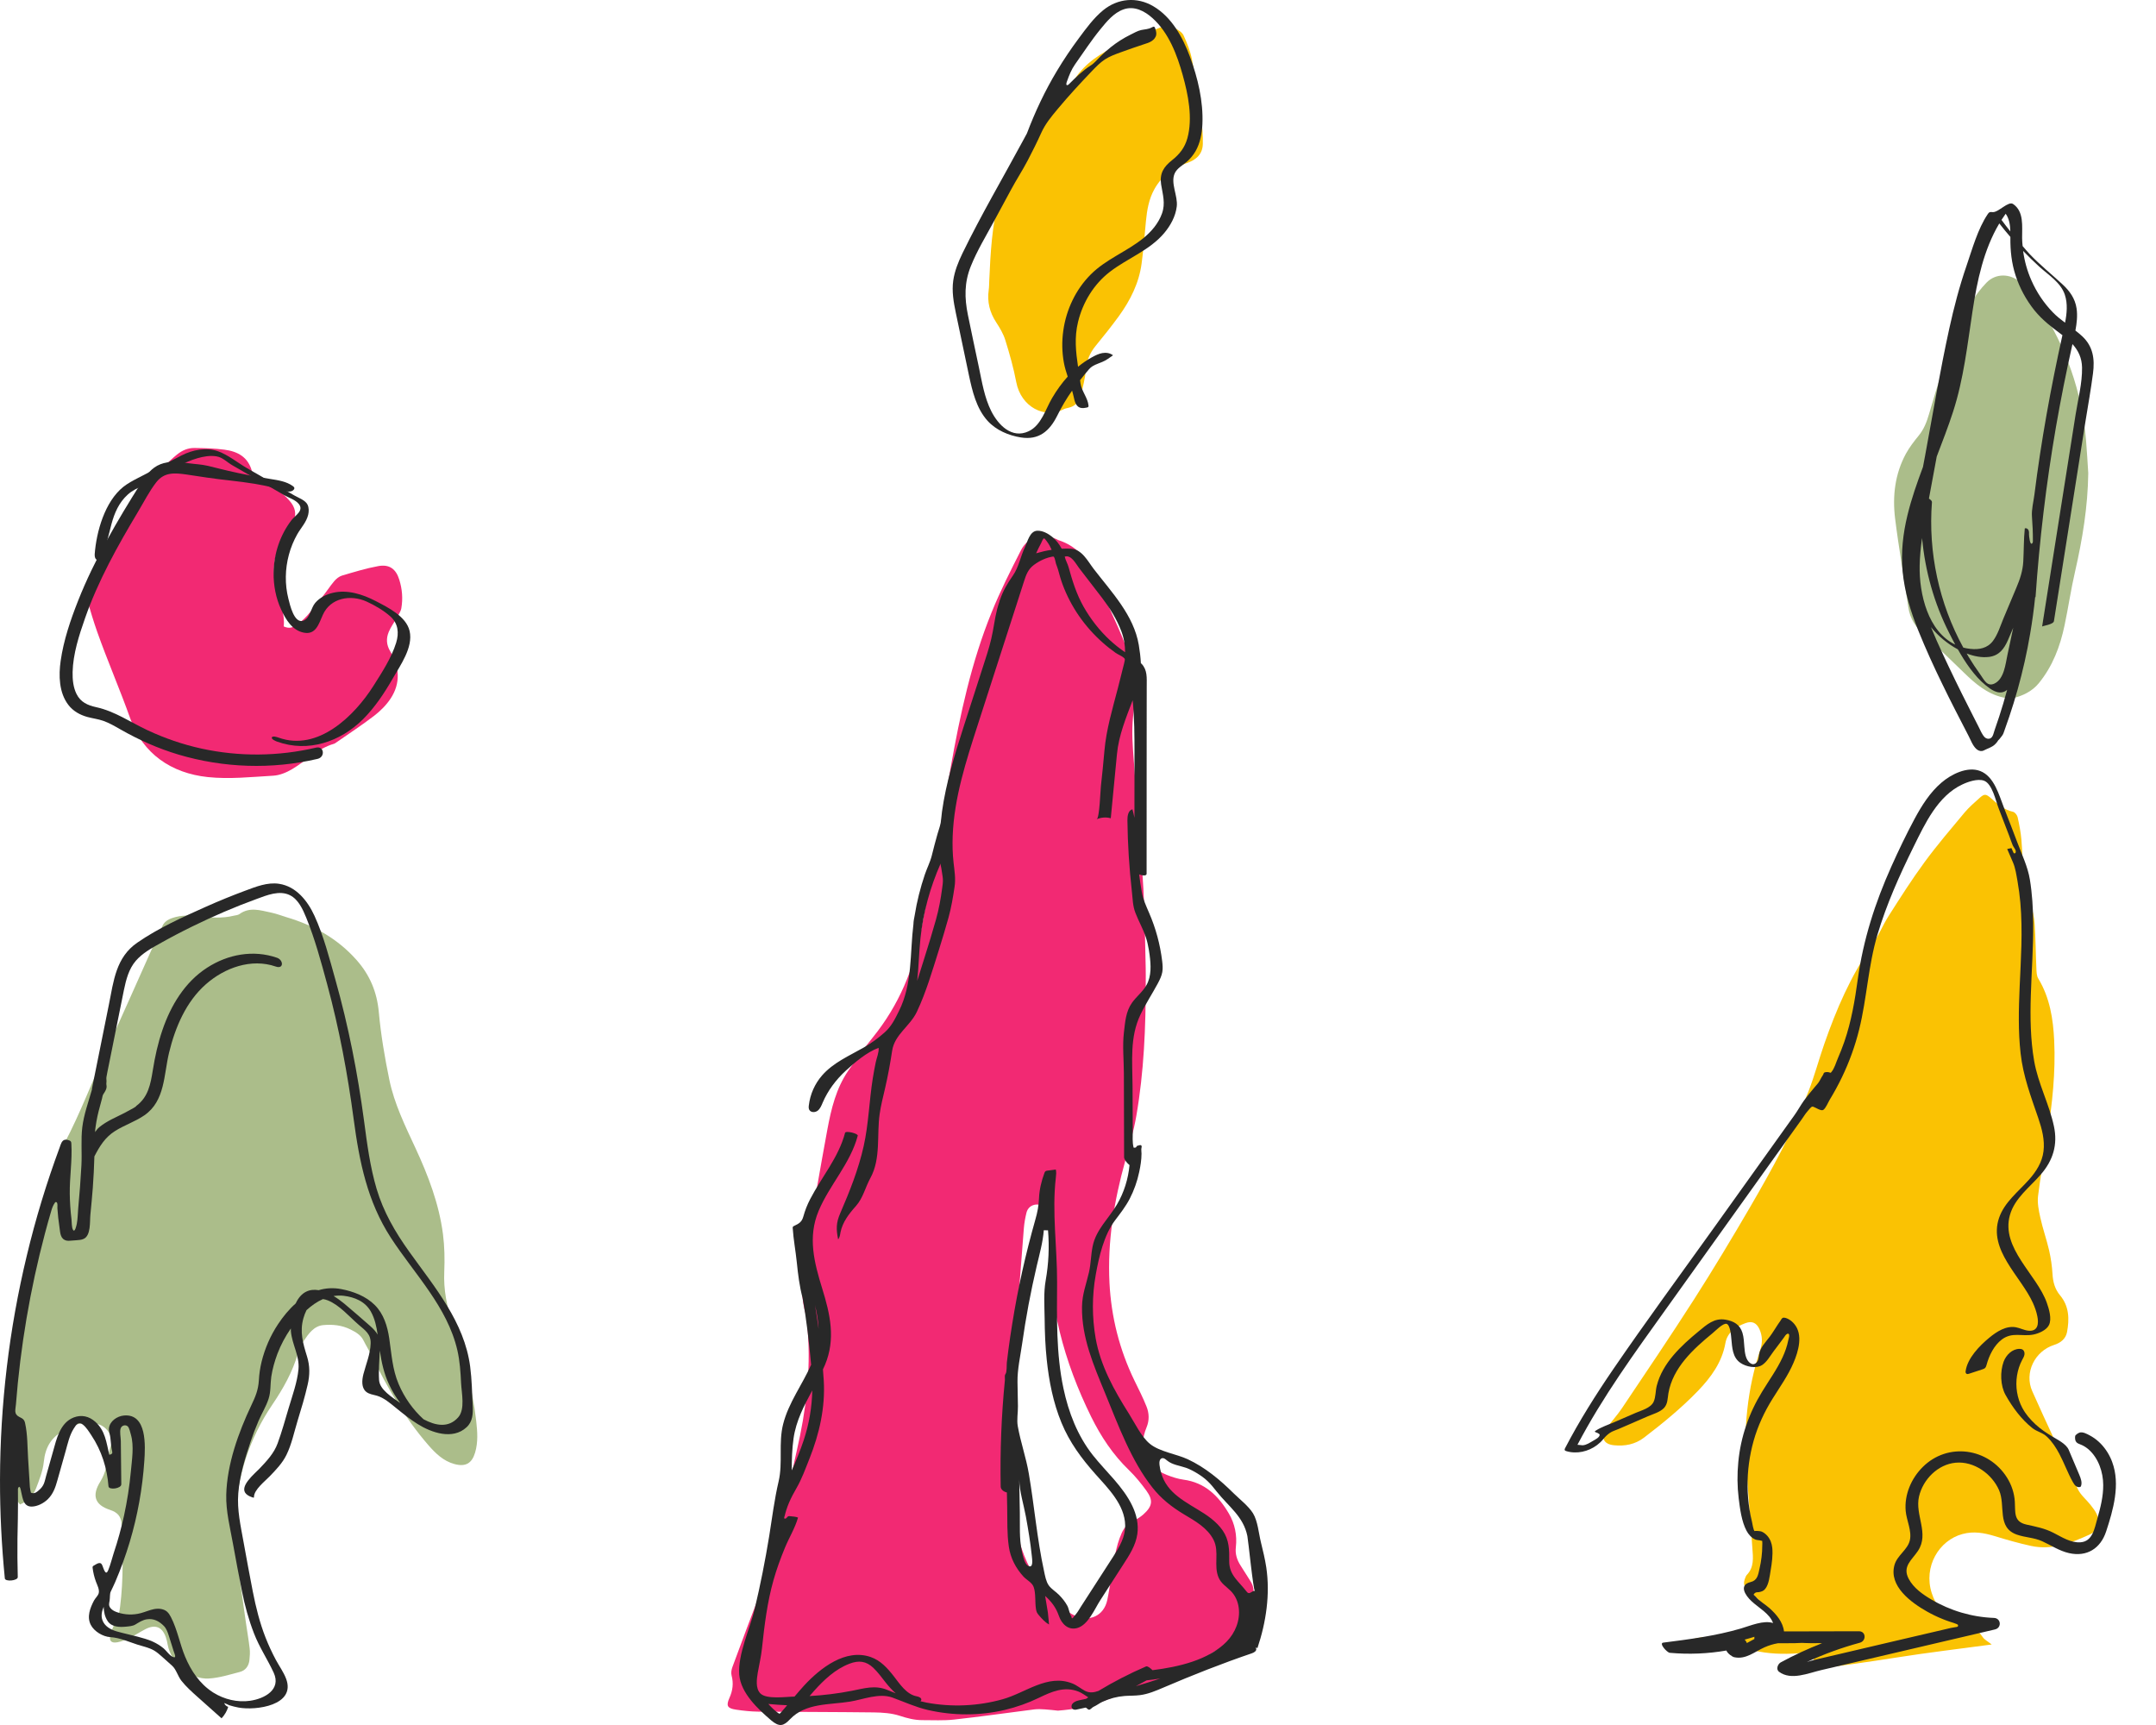
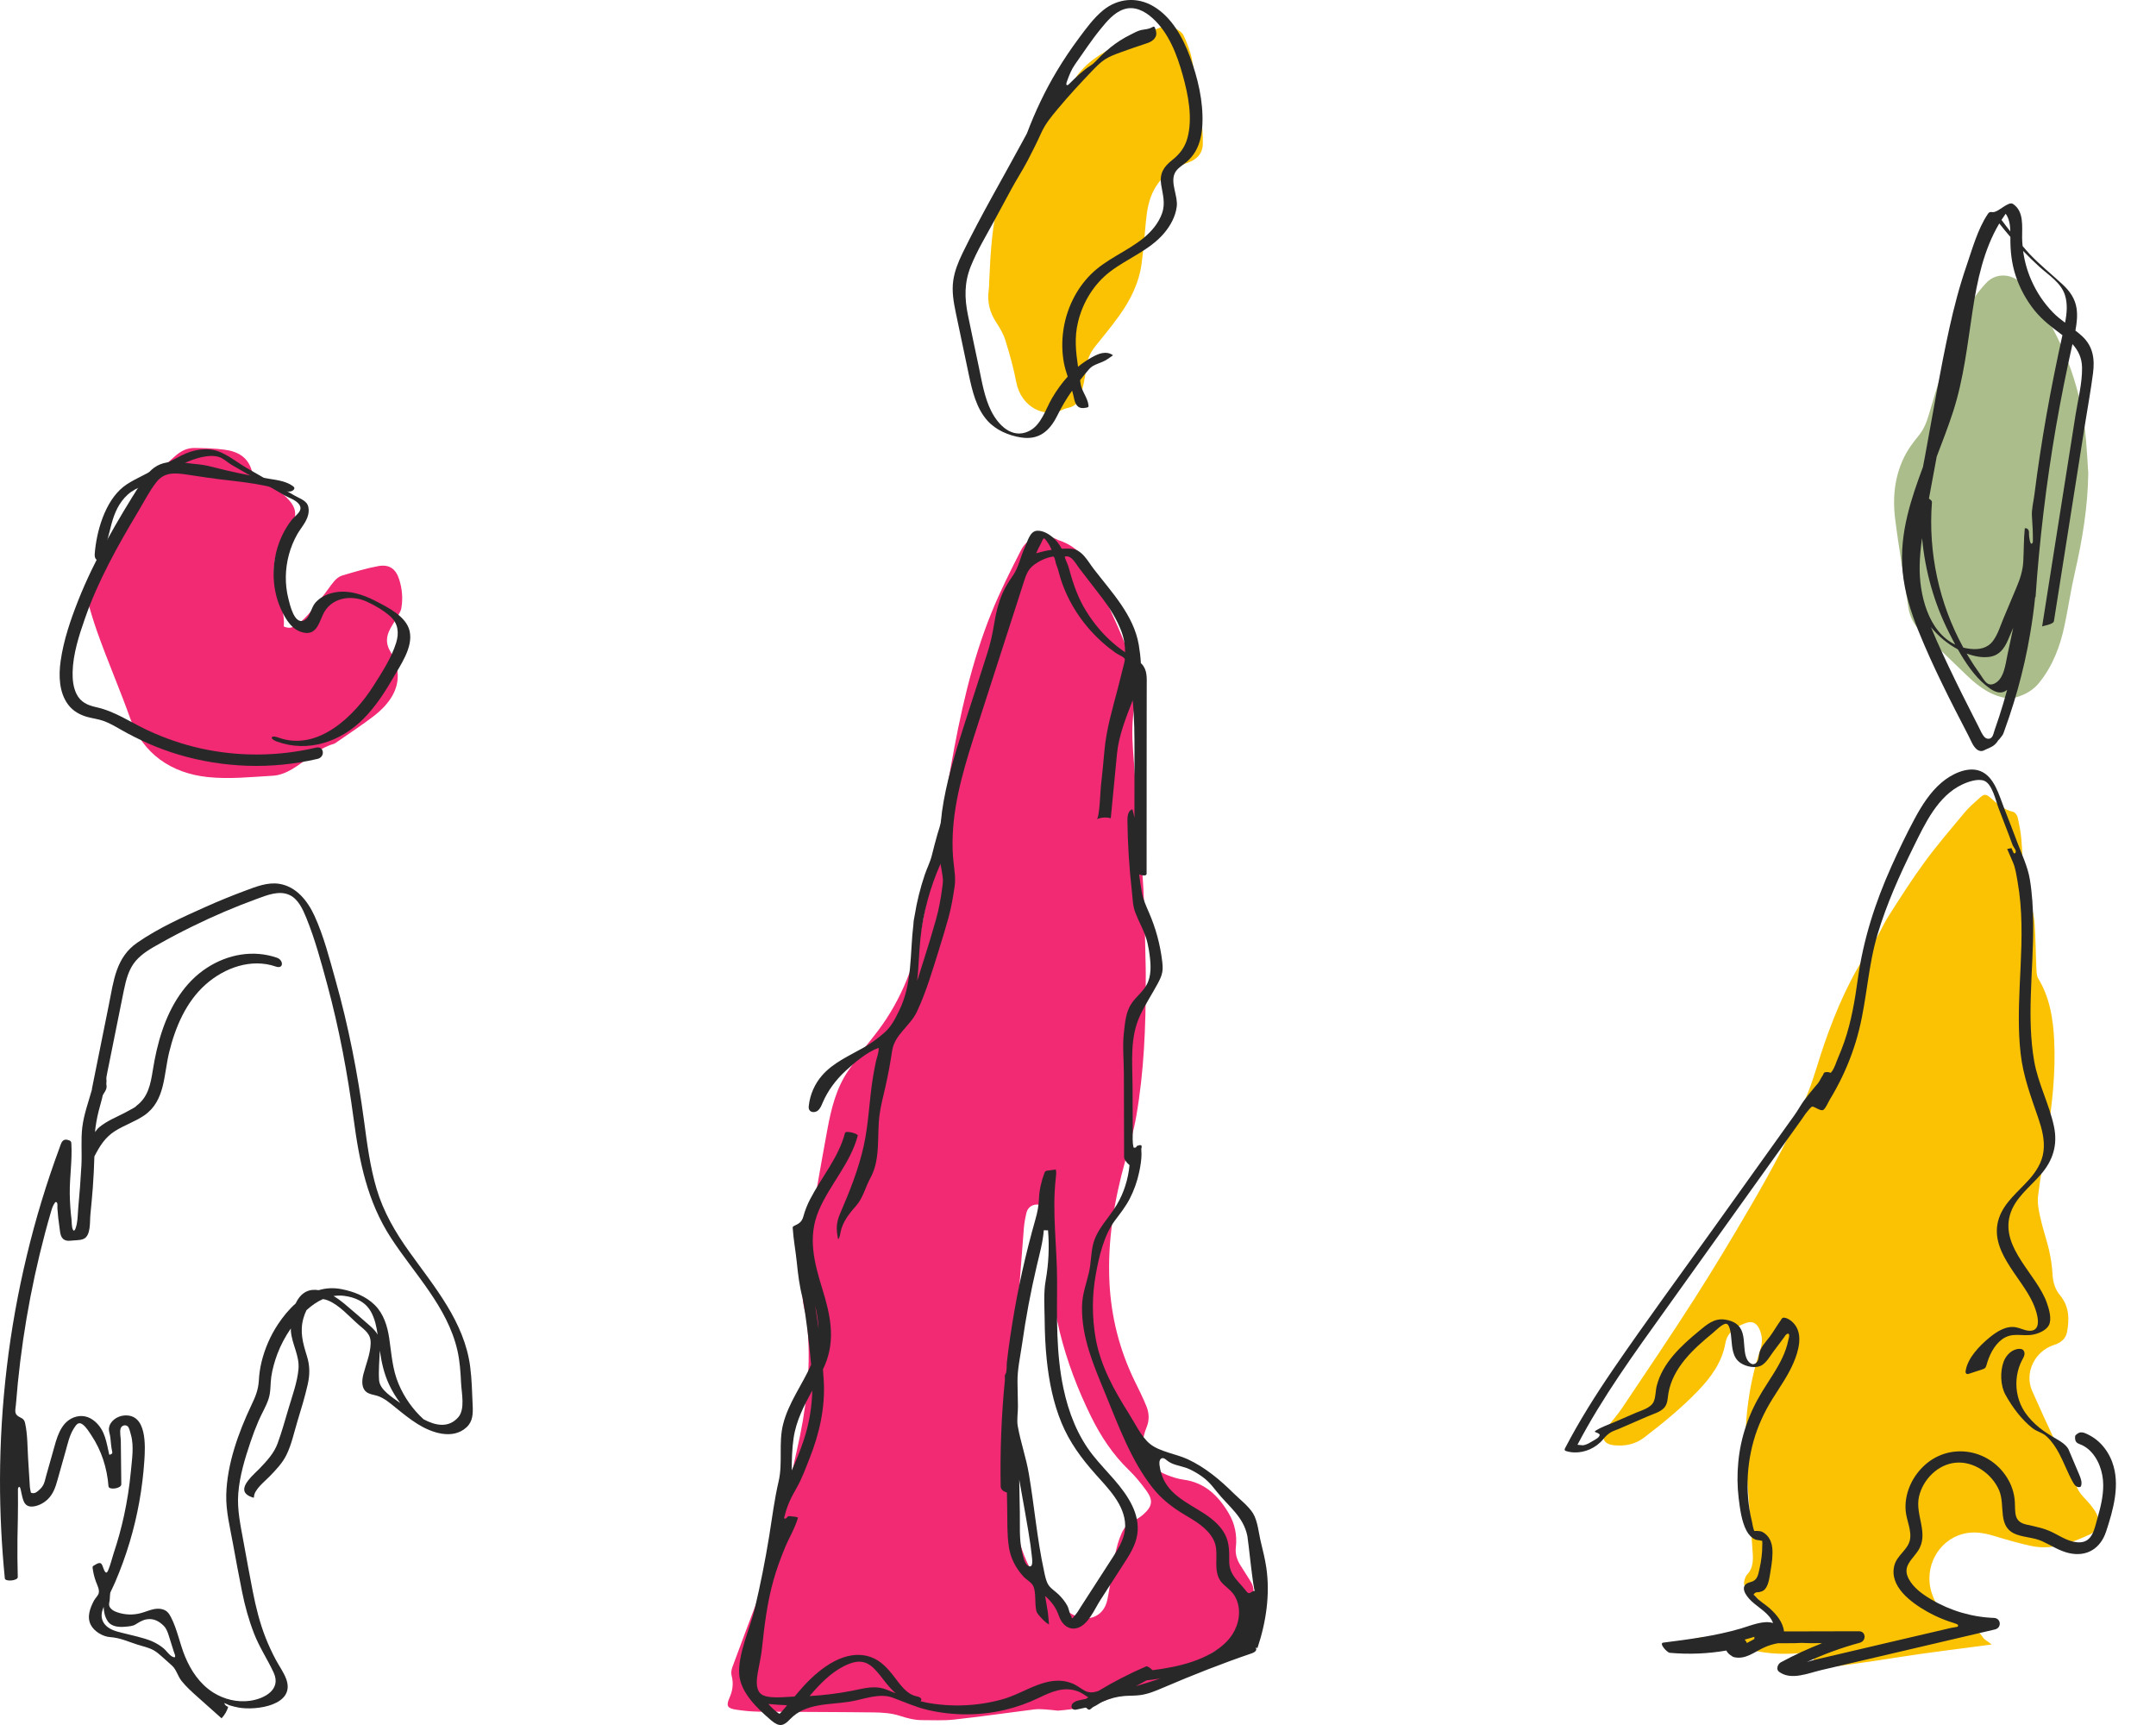
<svg xmlns="http://www.w3.org/2000/svg" width="50" height="40" viewBox="0 0 50 40" fill="none">
  <path d="M6.58 14.526C6.706 14.582 6.78 14.554 6.863 14.501C7.122 14.335 7.278 14.076 7.468 13.848C7.568 13.728 7.651 13.594 7.752 13.475C7.799 13.421 7.864 13.367 7.931 13.347C8.209 13.265 8.488 13.179 8.772 13.127C9.03 13.08 9.183 13.192 9.26 13.443C9.328 13.659 9.346 13.884 9.307 14.106C9.292 14.189 9.233 14.265 9.19 14.342C9.133 14.446 9.061 14.543 9.016 14.652C8.953 14.803 8.959 14.951 9.049 15.101C9.265 15.462 9.296 15.838 9.059 16.198C8.959 16.35 8.822 16.486 8.677 16.598C8.388 16.819 8.082 17.019 7.783 17.227C7.771 17.236 7.757 17.244 7.743 17.248C7.367 17.356 7.1 17.644 6.775 17.835C6.644 17.913 6.487 17.978 6.338 17.987C5.832 18.016 5.319 18.072 4.818 18.019C3.971 17.93 3.31 17.475 3.024 16.669C2.782 15.987 2.493 15.327 2.253 14.647C2.169 14.408 2.095 14.165 2.029 13.921C1.967 13.691 1.988 13.483 2.136 13.268C2.459 12.795 2.738 12.291 3.058 11.816C3.365 11.359 3.666 10.895 4.104 10.541C4.228 10.441 4.36 10.386 4.511 10.388C4.742 10.391 4.975 10.397 5.203 10.427C5.509 10.466 5.756 10.597 5.843 10.929C5.87 11.034 5.948 11.096 6.052 11.144C6.302 11.259 6.536 11.401 6.72 11.617C6.847 11.766 6.882 11.918 6.806 12.092C6.737 12.249 6.68 12.419 6.576 12.549C6.332 12.854 6.327 13.192 6.383 13.547C6.39 13.592 6.399 13.636 6.412 13.679C6.49 13.957 6.61 14.225 6.58 14.526Z" fill="#F22973" />
  <path d="M41.896 38.719C41.926 38.676 41.934 38.652 41.95 38.643C42.03 38.602 42.088 38.549 42.057 38.449C42.027 38.353 41.938 38.343 41.858 38.33C41.808 38.321 41.755 38.333 41.703 38.337C41.351 38.363 41 38.351 40.656 38.268C40.529 38.237 40.412 38.165 40.288 38.118C40.213 38.09 40.135 38.059 40.057 38.055C39.855 38.046 39.653 38.053 39.452 38.051C39.396 38.051 39.34 38.044 39.28 38.002C39.35 37.989 39.419 37.97 39.489 37.966C39.794 37.949 40.1 37.94 40.404 37.921C40.59 37.91 40.778 37.901 40.96 37.865C41.16 37.824 41.196 37.716 41.09 37.543C41.007 37.41 40.93 37.272 40.833 37.15C40.762 37.059 40.668 36.982 40.575 36.91C40.44 36.805 40.413 36.721 40.485 36.562C40.491 36.549 40.497 36.534 40.507 36.523C40.686 36.342 40.655 36.114 40.639 35.894C40.598 35.291 40.549 34.688 40.503 34.085C40.431 33.137 40.522 32.207 40.821 31.302C40.877 31.134 40.874 30.982 40.805 30.825C40.739 30.676 40.635 30.624 40.481 30.681C40.257 30.764 40.059 30.891 40.014 31.145C39.934 31.593 39.679 31.938 39.377 32.253C38.993 32.651 38.565 33.001 38.127 33.336C37.921 33.494 37.68 33.539 37.429 33.513C37.183 33.488 37.114 33.329 37.259 33.121C37.369 32.962 37.504 32.82 37.612 32.659C38.176 31.817 38.745 30.978 39.291 30.124C39.741 29.42 40.171 28.704 40.591 27.983C41.094 27.119 41.575 26.242 41.94 25.309C42.081 24.948 42.18 24.571 42.308 24.205C42.586 23.408 42.917 22.636 43.405 21.937C43.557 21.718 43.657 21.463 43.801 21.237C44.069 20.816 44.338 20.393 44.633 19.991C44.924 19.595 45.244 19.221 45.559 18.843C45.664 18.718 45.79 18.61 45.912 18.5C46.021 18.403 46.059 18.408 46.177 18.513C46.328 18.647 46.477 18.779 46.686 18.825C46.729 18.835 46.78 18.901 46.791 18.949C46.83 19.123 46.864 19.3 46.879 19.477C46.903 19.782 46.91 20.089 46.928 20.395C46.94 20.597 46.978 20.787 47.076 20.974C47.147 21.107 47.174 21.273 47.185 21.427C47.209 21.769 47.21 22.113 47.226 22.456C47.229 22.535 47.231 22.627 47.27 22.691C47.538 23.134 47.615 23.626 47.639 24.129C47.674 24.863 47.594 25.591 47.483 26.315C47.411 26.787 47.322 27.257 47.265 27.731C47.245 27.895 47.281 28.072 47.318 28.237C47.374 28.491 47.462 28.739 47.521 28.993C47.562 29.173 47.589 29.359 47.6 29.544C47.611 29.729 47.655 29.893 47.776 30.038C47.987 30.29 47.993 30.587 47.937 30.887C47.908 31.044 47.791 31.138 47.636 31.187C47.189 31.329 46.94 31.831 47.13 32.259C47.47 33.022 47.825 33.778 48.187 34.53C48.252 34.667 48.383 34.771 48.48 34.894C48.535 34.964 48.592 35.035 48.628 35.116C48.716 35.314 48.659 35.494 48.46 35.584C48.03 35.78 47.588 35.953 47.101 35.847C46.817 35.785 46.537 35.705 46.26 35.62C46.013 35.545 45.774 35.501 45.514 35.571C44.961 35.719 44.605 36.332 44.798 36.937C44.895 37.242 45.07 37.456 45.386 37.555C45.623 37.629 45.839 37.744 45.983 37.964C46.021 38.022 46.093 38.056 46.19 38.133C45.424 38.237 44.718 38.319 44.017 38.43C43.32 38.539 42.623 38.642 41.896 38.719Z" fill="#FAC203" />
-   <path d="M0.464 34.886C0.277 34.668 0.195 34.43 0.172 34.175C0.156 33.997 0.151 33.816 0.163 33.638C0.238 32.512 0.39 31.396 0.598 30.288C0.771 29.364 0.962 28.443 1.165 27.526C1.243 27.178 1.331 26.819 1.496 26.508C1.862 25.813 2.136 25.08 2.461 24.369C2.843 23.535 3.213 22.695 3.588 21.858C3.64 21.743 3.71 21.634 3.75 21.514C3.793 21.383 3.886 21.324 4.003 21.285C4.206 21.216 4.414 21.224 4.623 21.248C4.891 21.28 5.159 21.299 5.425 21.233C5.468 21.223 5.519 21.221 5.553 21.196C5.791 21.023 6.04 21.11 6.286 21.161C6.41 21.187 6.529 21.233 6.65 21.27C7.277 21.457 7.829 21.765 8.268 22.26C8.575 22.606 8.742 23 8.785 23.468C8.833 23.994 8.922 24.519 9.029 25.037C9.144 25.595 9.396 26.107 9.635 26.622C9.931 27.26 10.182 27.916 10.273 28.618C10.31 28.906 10.315 29.2 10.303 29.49C10.284 29.907 10.362 30.298 10.498 30.692C10.751 31.426 10.955 32.176 11.044 32.951C11.072 33.197 11.09 33.443 11.018 33.684C10.942 33.937 10.795 34.018 10.539 33.949C10.282 33.879 10.101 33.702 9.933 33.509C9.396 32.89 8.987 32.189 8.631 31.456C8.568 31.328 8.492 31.208 8.429 31.081C8.364 30.952 8.251 30.89 8.128 30.828C7.926 30.727 7.709 30.707 7.496 30.727C7.279 30.748 7.155 30.928 7.042 31.096C6.984 31.182 6.939 31.281 6.91 31.38C6.785 31.817 6.563 32.206 6.312 32.577C5.779 33.365 5.499 34.238 5.455 35.18C5.438 35.55 5.485 35.925 5.525 36.296C5.572 36.74 5.642 37.183 5.703 37.627C5.731 37.826 5.767 38.024 5.79 38.224C5.801 38.312 5.794 38.403 5.785 38.491C5.771 38.63 5.695 38.736 5.561 38.77C5.323 38.832 5.084 38.908 4.842 38.922C4.409 38.948 3.965 38.562 3.888 38.135C3.878 38.077 3.865 38.018 3.845 37.962C3.76 37.724 3.598 37.66 3.37 37.779C3.245 37.844 3.126 37.923 2.999 37.985C2.913 38.028 2.82 38.063 2.726 38.081C2.58 38.109 2.523 38.049 2.561 37.908C2.585 37.815 2.621 37.722 2.669 37.64C2.739 37.521 2.768 37.396 2.785 37.26C2.866 36.62 2.85 35.978 2.818 35.336C2.81 35.165 2.726 35.07 2.557 35.014C2.196 34.897 2.124 34.677 2.328 34.353C2.386 34.261 2.428 34.154 2.457 34.048C2.503 33.875 2.514 33.692 2.571 33.524C2.64 33.324 2.485 33.079 2.272 33.024C2.012 32.956 1.77 33.005 1.54 33.136C1.527 33.143 1.518 33.157 1.505 33.163C1.192 33.312 1.049 33.56 1.015 33.904C0.994 34.107 0.914 34.308 0.84 34.502C0.773 34.679 0.647 34.811 0.464 34.886Z" fill="#ABBD8A" />
  <path d="M48.429 10.973C48.419 11.747 48.295 12.502 48.123 13.254C48.027 13.667 47.967 14.088 47.879 14.503C47.777 14.989 47.604 15.447 47.285 15.839C47.126 16.034 46.912 16.133 46.678 16.192C46.604 16.21 46.516 16.187 46.437 16.169C46.074 16.082 45.804 15.849 45.545 15.597C45.246 15.307 44.948 15.015 44.637 14.737C44.434 14.555 44.295 14.352 44.255 14.077C44.157 13.391 44.034 12.707 43.949 12.02C43.886 11.501 43.946 10.99 44.2 10.521C44.282 10.372 44.388 10.234 44.496 10.102C44.619 9.953 44.684 9.781 44.736 9.602C44.941 8.892 45.167 8.19 45.463 7.512C45.615 7.163 45.797 6.834 46.069 6.554C46.288 6.329 46.614 6.348 46.833 6.528C47.027 6.689 47.166 6.89 47.299 7.096C47.912 8.047 48.282 9.084 48.378 10.214C48.4 10.466 48.412 10.72 48.429 10.973Z" fill="#ABBD8A" />
  <path d="M22.942 6.504C22.97 5.87 23.004 5.238 23.166 4.619C23.316 4.04 23.57 3.511 23.928 3.037C24.215 2.657 24.536 2.303 24.841 1.937C24.87 1.903 24.901 1.87 24.925 1.833C25.171 1.454 25.539 1.228 25.932 1.043C26.247 0.894 26.576 0.773 26.9 0.641C27.016 0.594 27.138 0.594 27.247 0.653C27.324 0.694 27.415 0.748 27.448 0.82C27.53 1.001 27.608 1.191 27.644 1.386C27.728 1.833 27.791 2.284 27.853 2.734C27.881 2.933 27.899 3.135 27.895 3.334C27.89 3.57 27.75 3.704 27.524 3.781C27.206 3.888 26.942 4.081 26.774 4.382C26.643 4.615 26.6 4.871 26.575 5.133C26.544 5.459 26.519 5.787 26.475 6.112C26.414 6.566 26.213 6.965 25.947 7.332C25.776 7.567 25.594 7.794 25.41 8.019C25.273 8.186 25.198 8.368 25.18 8.588C25.164 8.786 25.111 8.982 25.063 9.176C25.026 9.324 24.928 9.423 24.774 9.457C24.738 9.465 24.7 9.473 24.667 9.49C24.233 9.717 23.679 9.443 23.568 8.86C23.506 8.532 23.414 8.208 23.315 7.889C23.27 7.742 23.187 7.603 23.102 7.473C22.952 7.243 22.891 6.999 22.929 6.728C22.94 6.654 22.938 6.579 22.942 6.504Z" fill="#FAC203" />
  <path d="M24.534 39.667C24.439 39.658 24.336 39.644 24.232 39.638C24.151 39.633 24.069 39.628 23.99 39.638C23.369 39.716 22.749 39.806 22.126 39.874C21.883 39.901 21.634 39.886 21.387 39.887C21.207 39.887 21.039 39.843 20.865 39.786C20.678 39.725 20.469 39.711 20.27 39.708C19.373 39.697 18.476 39.698 17.58 39.69C17.409 39.688 17.237 39.669 17.068 39.644C16.868 39.614 16.835 39.555 16.916 39.373C16.993 39.202 17.015 39.034 16.966 38.851C16.95 38.792 16.963 38.716 16.985 38.657C17.205 38.062 17.425 37.467 17.657 36.878C17.725 36.706 17.851 36.559 17.917 36.387C17.996 36.179 18.057 35.961 18.093 35.742C18.21 35.035 18.319 34.33 18.48 33.631C18.689 32.727 18.805 31.808 18.733 30.875C18.722 30.734 18.72 30.588 18.681 30.453C18.536 29.954 18.616 29.46 18.7 28.967C18.859 28.04 19.017 27.113 19.188 26.189C19.277 25.711 19.391 25.237 19.672 24.828C19.854 24.564 20.042 24.303 20.243 24.054C20.845 23.31 21.201 22.462 21.369 21.525C21.456 21.034 21.565 20.546 21.654 20.054C21.789 19.305 21.913 18.555 22.046 17.806C22.264 16.578 22.525 15.359 22.997 14.199C23.195 13.709 23.435 13.235 23.675 12.764C23.836 12.447 24.155 12.359 24.502 12.502C24.516 12.507 24.527 12.519 24.541 12.523C24.945 12.654 25.203 12.928 25.369 13.314C25.605 13.862 25.882 14.393 26.096 14.949C26.223 15.279 26.274 15.64 26.339 15.991C26.361 16.111 26.337 16.244 26.313 16.367C26.248 16.708 26.252 17.051 26.276 17.394C26.301 17.759 26.331 18.123 26.359 18.487C26.412 19.194 26.477 19.899 26.516 20.607C26.55 21.218 26.554 21.83 26.57 22.442C26.573 22.554 26.571 22.666 26.571 22.778C26.572 23.817 26.53 24.854 26.352 25.879C26.291 26.231 26.19 26.576 26.095 26.92C25.837 27.847 25.681 28.785 25.73 29.75C25.771 30.543 25.962 31.296 26.308 32.011C26.406 32.212 26.508 32.411 26.59 32.618C26.651 32.772 26.657 32.936 26.59 33.098C26.386 33.589 26.56 34.001 27.06 34.201C27.184 34.25 27.315 34.293 27.447 34.311C27.946 34.378 28.261 34.691 28.499 35.097C28.638 35.334 28.692 35.602 28.661 35.875C28.642 36.036 28.686 36.168 28.767 36.297C28.843 36.417 28.919 36.537 28.995 36.657C29.061 36.761 29.09 36.866 29.059 36.995C28.999 37.249 28.973 37.511 28.901 37.76C28.863 37.889 28.767 38.007 28.678 38.113C28.63 38.169 28.538 38.221 28.468 38.218C28.269 38.211 28.125 38.315 27.983 38.421C27.621 38.692 27.223 38.885 26.792 39.023C26.381 39.154 25.973 39.298 25.569 39.452C25.237 39.579 24.895 39.639 24.534 39.667ZM23.379 33.181C23.389 33.181 23.398 33.182 23.408 33.183C23.408 33.519 23.398 33.855 23.411 34.19C23.421 34.458 23.451 34.726 23.488 34.992C23.554 35.482 23.669 35.959 23.904 36.4C24.032 36.64 24.208 36.838 24.389 37.038C24.547 37.213 24.713 37.362 24.926 37.463C25.265 37.623 25.602 37.466 25.679 37.102C25.718 36.92 25.743 36.735 25.776 36.551C25.835 36.214 25.869 35.871 26.012 35.553C26.074 35.416 26.159 35.317 26.299 35.257C26.38 35.223 26.456 35.17 26.521 35.112C26.726 34.927 26.747 34.79 26.587 34.568C26.465 34.4 26.332 34.235 26.183 34.091C25.812 33.734 25.532 33.311 25.307 32.856C24.674 31.574 24.311 30.225 24.34 28.782C24.344 28.562 24.291 28.339 24.247 28.121C24.226 28.017 24.157 27.921 24.031 27.931C23.919 27.94 23.833 28.008 23.805 28.12C23.777 28.235 23.755 28.354 23.745 28.472C23.681 29.275 23.622 30.079 23.56 30.883C23.5 31.649 23.439 32.415 23.379 33.181Z" fill="#F22973" />
  <path d="M29.366 36.342C29.336 36.147 29.289 35.955 29.242 35.763C29.191 35.556 29.169 35.27 29.058 35.09C28.954 34.923 28.748 34.764 28.607 34.625C28.293 34.314 27.948 34.025 27.544 33.837C27.281 33.715 26.892 33.664 26.667 33.48C26.471 33.321 26.314 32.992 26.179 32.778C25.836 32.236 25.521 31.668 25.409 31.031C25.324 30.544 25.324 30.043 25.412 29.556C25.486 29.142 25.601 28.64 25.859 28.298C25.982 28.136 26.105 27.978 26.2 27.796C26.3 27.601 26.374 27.393 26.419 27.179C26.449 27.038 26.473 26.895 26.473 26.75C26.472 26.715 26.467 26.68 26.468 26.645C26.468 26.626 26.48 26.596 26.476 26.578C26.464 26.532 26.412 26.562 26.373 26.571C26.369 26.572 26.364 26.573 26.361 26.577C26.358 26.581 26.357 26.586 26.356 26.59C26.352 26.602 26.339 26.61 26.327 26.612C26.314 26.615 26.302 26.612 26.289 26.61C26.257 26.477 26.271 26.36 26.27 26.226C26.27 26.107 26.269 25.989 26.268 25.87C26.267 25.64 26.265 25.41 26.265 25.18C26.262 24.613 26.197 24.051 26.45 23.525C26.569 23.276 26.722 23.045 26.852 22.802C26.896 22.719 26.939 22.633 26.955 22.541C26.97 22.457 26.962 22.371 26.952 22.286C26.906 21.901 26.803 21.523 26.649 21.168C26.575 20.995 26.511 20.863 26.479 20.68C26.455 20.546 26.435 20.411 26.418 20.276C26.498 20.307 26.591 20.314 26.591 20.261C26.591 19.423 26.592 18.585 26.592 17.747C26.593 17.334 26.593 16.921 26.593 16.509C26.593 16.308 26.594 16.108 26.594 15.908C26.594 15.723 26.612 15.539 26.477 15.395C26.471 15.389 26.464 15.384 26.458 15.378C26.451 15.238 26.434 15.099 26.41 14.956C26.293 14.265 25.78 13.733 25.368 13.197C25.224 13.011 25.094 12.736 24.831 12.723C24.762 12.72 24.692 12.721 24.622 12.724C24.567 12.621 24.497 12.527 24.403 12.45C24.309 12.373 24.178 12.3 24.052 12.307C23.881 12.316 23.83 12.559 23.77 12.686C23.668 12.9 23.627 13.149 23.492 13.344C23.363 13.53 23.266 13.69 23.19 13.911C23.187 13.918 23.183 13.925 23.18 13.933C23.178 13.936 23.181 13.94 23.18 13.944C23.161 14.003 23.141 14.062 23.125 14.123C23.067 14.352 23.042 14.587 22.988 14.816C22.937 15.034 22.865 15.248 22.796 15.461C22.645 15.929 22.495 16.396 22.344 16.863C22.139 17.504 21.94 18.151 21.846 18.819C21.834 18.904 21.83 18.993 21.816 19.078C21.8 19.165 21.766 19.252 21.742 19.337C21.696 19.503 21.65 19.669 21.61 19.836C21.573 19.987 21.498 20.131 21.448 20.279C21.344 20.586 21.264 20.902 21.213 21.223C21.202 21.288 21.184 21.359 21.184 21.425C21.099 22.11 21.165 22.807 20.848 23.444C20.758 23.627 20.671 23.803 20.518 23.938C20.367 24.072 20.213 24.186 20.037 24.287C19.699 24.481 19.324 24.639 19.063 24.94C18.895 25.133 18.788 25.376 18.758 25.63C18.753 25.666 18.751 25.704 18.768 25.735C18.803 25.801 18.904 25.801 18.963 25.755C19.021 25.71 19.05 25.637 19.079 25.568C19.199 25.287 19.385 25.04 19.609 24.833C19.819 24.639 20.105 24.395 20.376 24.298C20.389 24.396 20.329 24.535 20.309 24.635C20.284 24.755 20.262 24.876 20.242 24.997C20.158 25.521 20.145 26.058 20.03 26.575C19.91 27.115 19.703 27.631 19.484 28.138C19.389 28.359 19.39 28.501 19.437 28.739C19.475 28.695 19.482 28.633 19.492 28.576C19.539 28.339 19.691 28.143 19.849 27.967C20.016 27.78 20.066 27.535 20.185 27.317C20.434 26.864 20.329 26.318 20.401 25.826C20.429 25.631 20.479 25.44 20.523 25.248C20.59 24.958 20.645 24.665 20.689 24.37C20.745 23.987 21.103 23.8 21.263 23.462C21.479 23.006 21.623 22.504 21.775 22.024C21.853 21.776 21.927 21.527 21.997 21.277C22.062 21.043 22.101 20.807 22.137 20.567C22.167 20.373 22.135 20.193 22.114 20.001C22.091 19.795 22.086 19.588 22.094 19.381C22.128 18.497 22.405 17.646 22.674 16.812C22.878 16.177 23.083 15.542 23.288 14.908C23.39 14.59 23.493 14.273 23.595 13.956C23.646 13.797 23.697 13.638 23.748 13.48C23.799 13.323 23.843 13.2 23.977 13.1C24.046 13.049 24.12 13.005 24.198 12.971C24.238 12.954 24.278 12.939 24.32 12.927C24.341 12.921 24.362 12.916 24.384 12.912C24.397 12.909 24.427 12.901 24.439 12.91C24.442 12.912 24.444 12.914 24.445 12.917C24.47 12.964 24.474 13.023 24.49 13.073C24.505 13.116 24.523 13.159 24.536 13.204C24.569 13.324 24.602 13.445 24.646 13.562C24.741 13.814 24.866 14.054 25.018 14.275C25.177 14.506 25.365 14.718 25.575 14.903C25.669 14.987 25.77 15.066 25.873 15.139C25.932 15.18 26.008 15.206 26.061 15.252C26.091 15.279 26.089 15.285 26.082 15.326C26.075 15.37 26.061 15.413 26.051 15.456C26.011 15.622 25.968 15.788 25.926 15.953C25.799 16.442 25.657 16.907 25.613 17.408C25.589 17.683 25.562 17.957 25.531 18.231C25.52 18.322 25.5 18.968 25.434 18.997C25.536 18.953 25.653 18.944 25.76 18.974C25.808 18.477 25.856 17.98 25.904 17.482C25.945 17.052 26.114 16.642 26.268 16.237C26.309 16.648 26.31 17.059 26.31 17.471C26.31 17.538 26.31 17.605 26.31 17.673C26.31 18.103 26.309 18.533 26.309 18.963C26.296 18.897 26.281 18.831 26.262 18.766C26.164 18.792 26.145 18.921 26.146 19.022C26.153 19.571 26.187 20.121 26.249 20.667C26.27 20.844 26.266 20.997 26.332 21.169C26.405 21.36 26.509 21.537 26.573 21.732C26.604 21.823 26.625 21.918 26.641 22.013C26.648 22.057 26.655 22.101 26.661 22.145C26.692 22.38 26.705 22.631 26.591 22.838C26.505 22.995 26.355 23.107 26.252 23.253C26.108 23.455 26.093 23.702 26.065 23.939C26.028 24.247 26.063 24.581 26.064 24.892C26.066 25.54 26.067 26.187 26.069 26.835C26.069 26.885 26.137 26.973 26.195 27.017C26.164 27.339 26.068 27.652 25.902 27.933C25.709 28.261 25.42 28.51 25.34 28.897C25.299 29.096 25.3 29.302 25.255 29.501C25.192 29.777 25.097 30.006 25.093 30.302C25.082 31.019 25.364 31.661 25.631 32.312C25.931 33.044 26.235 33.873 26.727 34.495C26.93 34.754 27.174 34.944 27.454 35.113C27.713 35.268 28.004 35.428 28.145 35.709C28.283 35.986 28.14 36.303 28.261 36.582C28.322 36.722 28.439 36.788 28.543 36.892C28.649 36.999 28.709 37.136 28.728 37.285C28.764 37.575 28.647 37.863 28.445 38.069C28.026 38.495 27.331 38.654 26.728 38.729C26.676 38.677 26.611 38.628 26.578 38.642C26.197 38.806 25.829 38.996 25.474 39.21C25.372 39.247 25.266 39.262 25.162 39.208C25.06 39.154 24.975 39.078 24.865 39.035C24.295 38.81 23.784 39.255 23.252 39.403C22.681 39.563 22.071 39.59 21.488 39.481C21.44 39.472 21.393 39.46 21.347 39.449C21.353 39.444 21.358 39.438 21.362 39.43C21.387 39.375 21.307 39.343 21.265 39.336C21.018 39.292 20.864 39.042 20.72 38.859C20.576 38.676 20.419 38.503 20.193 38.424C19.607 38.221 19.024 38.681 18.651 39.082C18.573 39.166 18.5 39.254 18.426 39.341C18.237 39.343 17.773 39.413 17.632 39.266C17.517 39.147 17.55 38.931 17.574 38.785C17.607 38.593 17.651 38.415 17.671 38.222C17.728 37.691 17.792 37.157 17.938 36.642C18.01 36.387 18.101 36.138 18.202 35.893C18.296 35.663 18.441 35.428 18.507 35.19C18.455 35.167 18.388 35.166 18.331 35.159C18.313 35.156 18.294 35.154 18.278 35.162C18.261 35.17 18.251 35.188 18.237 35.202C18.223 35.215 18.198 35.221 18.186 35.206C18.238 34.945 18.341 34.733 18.471 34.508C18.596 34.292 18.68 34.055 18.772 33.825C19.001 33.25 19.141 32.638 19.104 32.016C19.099 31.929 19.092 31.841 19.085 31.754C19.101 31.719 19.118 31.684 19.133 31.648C19.383 31.048 19.253 30.475 19.068 29.879C18.881 29.273 18.728 28.685 18.986 28.075C19.242 27.469 19.721 26.98 19.892 26.335C19.905 26.285 19.613 26.212 19.598 26.269C19.447 26.841 19.055 27.293 18.787 27.809C18.721 27.936 18.669 28.069 18.631 28.207C18.595 28.337 18.532 28.372 18.414 28.428C18.403 28.433 18.392 28.439 18.387 28.45C18.382 28.458 18.383 28.468 18.384 28.478C18.401 28.745 18.452 29.008 18.479 29.274C18.506 29.545 18.542 29.832 18.612 30.095C18.705 30.608 18.763 31.127 18.811 31.646C18.605 32.111 18.287 32.526 18.161 33.026C18.051 33.461 18.158 33.918 18.057 34.351C17.959 34.767 17.907 35.196 17.838 35.623C17.746 36.187 17.635 36.748 17.503 37.304C17.394 37.768 17.108 38.356 17.144 38.834C17.18 39.261 17.578 39.63 17.883 39.891C18.076 40.055 18.173 40.024 18.322 39.866C18.683 39.486 19.231 39.535 19.711 39.458C20.024 39.407 20.385 39.252 20.697 39.364C20.973 39.465 21.231 39.585 21.52 39.652C22.105 39.786 22.719 39.788 23.304 39.65C23.576 39.585 23.84 39.492 24.092 39.37C24.386 39.228 24.681 39.096 25.009 39.224C25.091 39.257 25.164 39.311 25.239 39.359C25.222 39.37 25.204 39.381 25.187 39.393C25.131 39.405 25.075 39.418 25.019 39.429C24.958 39.442 24.861 39.481 24.851 39.553C24.841 39.617 24.893 39.657 24.958 39.644C25.032 39.629 25.105 39.612 25.179 39.596C25.189 39.594 25.231 39.643 25.251 39.645C25.289 39.65 25.326 39.593 25.357 39.58C25.431 39.548 25.498 39.493 25.572 39.46C25.732 39.386 25.905 39.341 26.08 39.327C26.2 39.318 26.321 39.323 26.441 39.307C26.629 39.282 26.806 39.207 26.981 39.132C27.653 38.844 28.34 38.573 29.033 38.337C29.085 38.319 29.148 38.28 29.131 38.228C29.129 38.22 29.123 38.213 29.117 38.206C29.132 38.209 29.147 38.212 29.162 38.215C29.363 37.614 29.459 36.969 29.366 36.342ZM21.863 20.495C21.859 20.528 21.854 20.562 21.85 20.595C21.818 20.841 21.773 21.085 21.706 21.324C21.623 21.617 21.535 21.91 21.442 22.201C21.385 22.378 21.33 22.561 21.271 22.744C21.306 22.419 21.312 22.088 21.346 21.76C21.41 21.158 21.571 20.572 21.816 20.02C21.806 20.043 21.827 20.108 21.83 20.132C21.836 20.177 21.843 20.221 21.851 20.265C21.865 20.35 21.873 20.408 21.863 20.495ZM24.029 12.83C24.065 12.751 24.102 12.672 24.144 12.596C24.156 12.575 24.186 12.483 24.214 12.484C24.23 12.485 24.271 12.547 24.282 12.56C24.326 12.618 24.36 12.682 24.389 12.749C24.268 12.767 24.148 12.795 24.029 12.83ZM25.738 14.843C25.496 14.618 25.291 14.354 25.128 14.066C24.965 13.777 24.87 13.471 24.782 13.153C24.759 13.07 24.709 12.987 24.692 12.907C24.847 12.859 24.951 13.076 25.023 13.169C25.201 13.401 25.382 13.632 25.559 13.865C25.739 14.102 25.899 14.357 26.005 14.637C26.069 14.806 26.092 14.964 26.092 15.125C25.968 15.04 25.849 14.946 25.738 14.843ZM18.984 30.817C18.961 30.648 18.936 30.48 18.909 30.313C18.906 30.295 18.902 30.276 18.899 30.258C18.945 30.443 18.978 30.63 18.984 30.817ZM18.403 33.355C18.462 32.943 18.648 32.593 18.838 32.241C18.829 32.633 18.765 33.017 18.638 33.399C18.559 33.637 18.464 33.868 18.361 34.096C18.362 33.849 18.368 33.601 18.403 33.355ZM18.203 39.603C18.178 39.632 18.154 39.661 18.129 39.689C18.113 39.708 18.095 39.724 18.078 39.74C17.989 39.692 17.896 39.597 17.818 39.512C17.963 39.526 18.109 39.536 18.254 39.542C18.237 39.562 18.22 39.583 18.203 39.603ZM20.579 39.187C20.293 39.069 20.046 39.15 19.754 39.207C19.43 39.271 19.103 39.31 18.775 39.329C18.809 39.289 18.844 39.248 18.879 39.209C19.109 38.953 19.371 38.705 19.697 38.58C19.916 38.495 20.089 38.517 20.255 38.676C20.36 38.776 20.446 38.896 20.536 39.01C20.61 39.103 20.687 39.191 20.773 39.265C20.709 39.239 20.644 39.214 20.579 39.187ZM26.342 39.1C26.425 39.056 26.508 39.011 26.59 38.965C26.691 38.954 26.799 38.939 26.91 38.922C26.721 38.984 26.532 39.045 26.342 39.1ZM28.953 36.94C28.933 36.935 28.92 36.918 28.907 36.902C28.82 36.79 28.728 36.701 28.654 36.605C28.566 36.493 28.504 36.371 28.507 36.194C28.51 35.939 28.507 35.712 28.358 35.493C28.21 35.277 27.989 35.13 27.768 34.998C27.324 34.732 26.958 34.516 26.89 33.968C26.882 33.907 26.891 33.825 26.951 33.813C26.995 33.804 27.032 33.84 27.067 33.868C27.188 33.967 27.354 33.984 27.502 34.035C27.596 34.068 27.684 34.115 27.769 34.167C27.851 34.218 27.931 34.274 28.001 34.341C28.08 34.414 28.147 34.499 28.213 34.583C28.496 34.94 28.834 35.161 28.928 35.618C28.947 35.706 29.065 36.882 29.102 36.89C29.049 36.879 29.005 36.954 28.953 36.94Z" fill="#282828" />
  <path d="M27.596 1.315C27.428 0.864 27.176 0.398 26.747 0.145C26.367 -0.079 25.924 -0.041 25.583 0.238C25.363 0.418 25.189 0.659 25.02 0.886C24.838 1.13 24.669 1.382 24.512 1.643C24.235 2.104 24.005 2.591 23.815 3.094C23.784 3.151 23.753 3.207 23.723 3.264C23.256 4.13 22.752 4.986 22.322 5.871C22.225 6.071 22.139 6.282 22.107 6.504C22.071 6.756 22.115 7.005 22.166 7.252C22.266 7.735 22.367 8.217 22.47 8.699C22.549 9.068 22.642 9.468 22.901 9.756C23.098 9.975 23.391 10.099 23.678 10.144C24.093 10.209 24.34 9.997 24.518 9.64C24.618 9.438 24.732 9.243 24.863 9.059C24.876 9.108 24.891 9.157 24.901 9.206C24.921 9.303 24.95 9.415 25.041 9.451C25.094 9.472 25.154 9.461 25.21 9.449C25.221 9.447 25.232 9.444 25.238 9.436C25.245 9.427 25.245 9.415 25.244 9.404C25.226 9.222 25.083 9.071 25.058 8.889C25.056 8.871 25.053 8.852 25.051 8.834C25.05 8.828 25.049 8.822 25.048 8.816C25.116 8.73 25.185 8.642 25.254 8.564C25.339 8.466 25.447 8.442 25.564 8.392C25.653 8.354 25.733 8.296 25.812 8.239C25.744 8.185 25.65 8.172 25.564 8.187C25.478 8.203 25.399 8.243 25.323 8.285C25.205 8.35 25.099 8.424 25.001 8.505C24.95 8.161 24.913 7.824 25.001 7.465C25.111 7.01 25.366 6.591 25.738 6.304C26.149 5.987 26.662 5.807 27.002 5.401C27.148 5.226 27.261 5.02 27.29 4.791C27.322 4.544 27.137 4.244 27.245 4.015C27.3 3.899 27.428 3.833 27.521 3.753C27.603 3.683 27.671 3.599 27.726 3.506C27.834 3.317 27.876 3.092 27.885 2.878C27.909 2.354 27.778 1.803 27.596 1.315ZM27.538 3.201C27.477 3.423 27.356 3.577 27.178 3.717C26.985 3.87 26.889 4.024 26.928 4.278C26.965 4.512 27.032 4.714 26.948 4.95C26.867 5.178 26.701 5.373 26.514 5.524C26.13 5.835 25.652 6.008 25.298 6.362C24.948 6.711 24.727 7.179 24.659 7.667C24.624 7.914 24.628 8.167 24.673 8.412C24.693 8.521 24.726 8.627 24.761 8.733C24.626 8.882 24.507 9.047 24.399 9.231C24.245 9.491 24.15 9.861 23.856 10C23.466 10.184 23.148 9.853 22.986 9.529C22.829 9.214 22.773 8.856 22.701 8.514C22.616 8.111 22.529 7.708 22.447 7.304C22.366 6.908 22.362 6.553 22.514 6.174C22.659 5.813 22.866 5.473 23.051 5.131C23.183 4.888 23.313 4.645 23.445 4.402C23.57 4.169 23.714 3.95 23.836 3.716C23.944 3.509 24.049 3.3 24.145 3.087C24.241 2.872 24.379 2.707 24.531 2.525C24.785 2.22 25.053 1.93 25.328 1.643C25.42 1.548 25.513 1.451 25.624 1.378C25.737 1.305 25.864 1.259 25.991 1.213C26.172 1.148 26.353 1.083 26.536 1.024C26.596 1.005 26.656 0.987 26.708 0.953C26.76 0.919 26.804 0.868 26.814 0.807C26.823 0.753 26.804 0.699 26.786 0.648C26.783 0.639 26.78 0.63 26.772 0.624C26.756 0.612 26.733 0.623 26.716 0.633C26.631 0.681 26.553 0.677 26.463 0.697C26.381 0.715 26.291 0.768 26.215 0.805C26.053 0.885 25.899 0.983 25.758 1.096C25.675 1.162 25.596 1.234 25.519 1.309C25.448 1.378 25.382 1.463 25.298 1.516C25.111 1.634 24.942 1.8 24.786 1.956C24.771 1.97 24.745 1.984 24.733 1.967C24.73 1.962 24.729 1.955 24.729 1.949C24.73 1.926 24.738 1.904 24.746 1.882C24.794 1.747 24.847 1.612 24.931 1.493C25.125 1.219 25.306 0.94 25.519 0.679C25.665 0.5 25.83 0.297 26.055 0.218C26.304 0.129 26.545 0.255 26.729 0.421C27.104 0.759 27.297 1.268 27.429 1.743C27.555 2.195 27.664 2.735 27.538 3.201Z" fill="#282828" />
  <path d="M48.29 7.798C48.239 7.751 48.186 7.707 48.131 7.665C48.163 7.495 48.183 7.322 48.158 7.151C48.124 6.921 47.998 6.747 47.831 6.593C47.578 6.358 47.309 6.143 47.07 5.892C47.013 5.832 46.961 5.768 46.907 5.706C46.901 5.644 46.895 5.583 46.895 5.521C46.892 5.251 46.943 4.904 46.685 4.73C46.575 4.657 46.347 4.924 46.217 4.919C46.191 4.918 46.163 4.912 46.139 4.923C46.121 4.932 46.109 4.949 46.098 4.965C45.866 5.31 45.739 5.774 45.605 6.165C45.441 6.641 45.314 7.128 45.206 7.619C44.992 8.594 44.828 9.581 44.646 10.562C44.63 10.65 44.613 10.739 44.596 10.827C44.459 11.195 44.328 11.565 44.236 11.947C44.133 12.372 44.083 12.809 44.123 13.245C44.168 13.723 44.311 14.185 44.49 14.628C44.658 15.044 44.844 15.452 45.041 15.856C45.237 16.261 45.444 16.661 45.651 17.06C45.704 17.161 45.748 17.29 45.834 17.368C45.869 17.4 45.917 17.421 45.964 17.415C45.994 17.41 46.022 17.395 46.049 17.381C46.117 17.348 46.191 17.325 46.249 17.276C46.277 17.253 46.301 17.224 46.324 17.195C46.324 17.181 46.363 17.146 46.372 17.135C46.391 17.111 46.41 17.088 46.428 17.064C46.46 17.024 46.473 16.972 46.49 16.925C46.528 16.821 46.564 16.718 46.599 16.613C46.669 16.405 46.734 16.194 46.793 15.983C46.911 15.559 47.008 15.13 47.081 14.697C47.13 14.413 47.169 14.128 47.198 13.841C47.202 13.845 47.206 13.848 47.206 13.851C47.297 12.529 47.454 11.212 47.679 9.906C47.791 9.261 47.919 8.618 48.063 7.979C48.196 8.126 48.281 8.297 48.285 8.522C48.291 8.883 48.191 9.26 48.135 9.616C48.015 10.379 47.894 11.143 47.773 11.906C47.636 12.78 47.498 13.655 47.359 14.529C47.362 14.513 47.621 14.483 47.633 14.403C47.876 12.864 48.119 11.325 48.362 9.786C48.422 9.41 48.49 9.035 48.539 8.658C48.582 8.327 48.543 8.035 48.29 7.798ZM47.288 6.179C47.502 6.375 47.791 6.548 47.886 6.835C47.955 7.044 47.933 7.268 47.891 7.483C47.792 7.409 47.695 7.333 47.608 7.243C47.4 7.029 47.231 6.776 47.111 6.503C47.014 6.285 46.95 6.054 46.918 5.818C47.038 5.942 47.16 6.063 47.288 6.179ZM46.514 4.956C46.597 5.071 46.618 5.219 46.622 5.367C46.553 5.279 46.483 5.19 46.417 5.099C46.448 5.051 46.48 5.003 46.514 4.956ZM44.575 12.476C44.645 13.242 44.855 13.993 45.205 14.68C45.248 14.767 45.295 14.856 45.344 14.947C44.714 14.647 44.506 13.774 44.519 13.119C44.523 12.904 44.545 12.69 44.575 12.476ZM44.912 14.851C44.867 14.748 44.823 14.645 44.781 14.542C44.953 14.753 45.165 14.929 45.405 15.058C45.58 15.366 45.787 15.674 46.045 15.886C46.166 15.985 46.332 16.112 46.494 16.032C46.514 16.022 46.531 16.009 46.548 15.996C46.492 16.206 46.429 16.414 46.362 16.621C46.328 16.724 46.293 16.828 46.257 16.93C46.229 17.007 46.218 17.128 46.117 17.131C46.083 17.131 46.05 17.118 46.026 17.094C45.963 17.028 45.929 16.936 45.887 16.855C45.843 16.77 45.8 16.685 45.757 16.6C45.669 16.428 45.582 16.256 45.496 16.082C45.294 15.675 45.098 15.266 44.912 14.851ZM46.554 15.19C46.509 15.4 46.478 15.742 46.255 15.85C46.08 15.934 46.011 15.757 45.922 15.635C45.827 15.504 45.738 15.369 45.654 15.231C45.639 15.206 45.625 15.18 45.61 15.154C45.775 15.217 45.958 15.255 46.133 15.232C46.362 15.201 46.477 15.046 46.565 14.847C46.608 14.751 46.648 14.654 46.689 14.557C46.644 14.768 46.599 14.979 46.554 15.19ZM47.18 11.471C47.159 11.634 47.111 11.815 47.123 11.978C47.138 12.167 47.146 12.356 47.145 12.546C47.145 12.562 47.144 12.579 47.135 12.592C47.075 12.676 47.055 12.416 47.055 12.397C47.056 12.362 47.058 12.325 47.043 12.293C47.028 12.261 46.988 12.237 46.957 12.254C46.931 12.509 46.936 12.764 46.922 13.02C46.91 13.238 46.846 13.429 46.761 13.63C46.662 13.865 46.563 14.101 46.464 14.336C46.392 14.509 46.333 14.71 46.219 14.862C46.091 15.033 45.896 15.069 45.692 15.046C45.636 15.04 45.583 15.03 45.531 15.017C44.969 13.991 44.714 12.811 44.804 11.643C44.806 11.617 44.775 11.588 44.734 11.562C44.795 11.237 44.855 10.912 44.915 10.586C45.046 10.241 45.181 9.897 45.294 9.547C45.54 8.788 45.625 8 45.745 7.215C45.852 6.509 46.003 5.793 46.366 5.181C46.449 5.288 46.535 5.392 46.623 5.494C46.623 5.501 46.623 5.509 46.623 5.516C46.62 5.814 46.651 6.102 46.743 6.386C46.839 6.679 46.988 6.955 47.181 7.196C47.368 7.427 47.594 7.596 47.83 7.772C47.559 8.996 47.336 10.227 47.18 11.471Z" fill="#282828" />
  <path d="M6.429 17.198C7.144 17.455 7.892 17.203 8.418 16.679C8.694 16.403 8.911 16.076 9.105 15.739C9.283 15.428 9.587 15.01 9.499 14.631C9.421 14.293 8.994 14.083 8.714 13.938C8.416 13.783 8.059 13.666 7.721 13.746C7.565 13.783 7.417 13.856 7.311 13.979C7.208 14.097 7.193 14.337 7.033 14.393C6.821 14.467 6.722 14.018 6.688 13.883C6.604 13.55 6.61 13.194 6.7 12.862C6.744 12.697 6.81 12.537 6.894 12.388C6.982 12.235 7.104 12.112 7.147 11.937C7.165 11.86 7.166 11.776 7.133 11.704C7.084 11.599 6.922 11.544 6.827 11.489C6.703 11.417 6.578 11.346 6.454 11.274C6.209 11.133 5.964 10.992 5.72 10.851C5.506 10.726 5.293 10.55 5.059 10.465C4.787 10.366 4.46 10.432 4.212 10.56C3.877 10.734 3.542 10.907 3.207 11.08C3.086 11.143 2.965 11.206 2.858 11.291C2.431 11.634 2.235 12.328 2.196 12.852C2.192 12.909 2.212 12.99 2.269 12.983C2.299 12.979 2.318 12.952 2.333 12.926C2.468 12.69 2.514 12.416 2.585 12.153C2.655 11.892 2.759 11.654 2.961 11.47C3.164 11.286 3.441 11.238 3.67 11.094C3.962 10.91 4.241 10.723 4.58 10.625C4.721 10.585 4.873 10.558 5.02 10.582C5.164 10.605 5.26 10.715 5.385 10.787C5.58 10.899 5.775 11.012 5.971 11.124C6.179 11.244 6.387 11.364 6.595 11.484C6.704 11.547 6.849 11.586 6.931 11.688C7.053 11.841 6.846 11.951 6.76 12.062C6.493 12.409 6.35 12.845 6.345 13.282C6.342 13.575 6.397 13.868 6.52 14.134C6.628 14.367 6.777 14.62 7.05 14.671C7.326 14.723 7.394 14.465 7.486 14.259C7.663 13.861 8.13 13.781 8.501 13.949C8.69 14.034 8.896 14.155 9.052 14.293C9.235 14.457 9.257 14.675 9.188 14.902C9.08 15.254 8.855 15.597 8.66 15.905C8.22 16.6 7.374 17.432 6.462 17.105C6.435 17.095 6.32 17.055 6.304 17.1C6.288 17.145 6.406 17.19 6.429 17.198Z" fill="#282828" />
  <path d="M5.91 11.219C6.055 11.243 6.199 11.272 6.341 11.31C6.457 11.342 6.578 11.394 6.699 11.399C6.741 11.4 6.785 11.387 6.812 11.355C6.82 11.345 6.827 11.333 6.827 11.32C6.826 11.299 6.808 11.283 6.791 11.271C6.643 11.164 6.454 11.136 6.273 11.107C5.945 11.056 5.619 10.993 5.295 10.918C5.138 10.882 4.982 10.84 4.825 10.803C4.675 10.767 4.521 10.763 4.368 10.741C4.154 10.71 3.928 10.684 3.72 10.765C3.515 10.845 3.385 11.02 3.271 11.2C2.723 12.068 2.191 12.971 1.812 13.928C1.636 14.374 1.475 14.846 1.407 15.323C1.358 15.663 1.367 16.06 1.585 16.345C1.695 16.489 1.852 16.577 2.025 16.625C2.146 16.658 2.272 16.673 2.392 16.714C2.532 16.763 2.661 16.838 2.79 16.912C3.217 17.156 3.665 17.356 4.137 17.497C5.183 17.808 6.302 17.846 7.365 17.597C7.548 17.554 7.517 17.292 7.33 17.336C6.456 17.541 5.547 17.55 4.67 17.358C4.241 17.264 3.822 17.12 3.424 16.934C3.019 16.745 2.672 16.496 2.23 16.398C2.032 16.355 1.869 16.282 1.775 16.093C1.698 15.939 1.68 15.755 1.684 15.584C1.694 15.163 1.833 14.733 1.971 14.339C2.275 13.467 2.728 12.657 3.201 11.867C3.337 11.64 3.463 11.39 3.625 11.182C3.81 10.944 4.052 10.964 4.323 11.003C4.484 11.027 4.644 11.051 4.804 11.075C5.171 11.13 5.544 11.158 5.91 11.219Z" fill="#282828" />
  <path d="M10.962 32.598C10.948 32.296 10.943 31.991 10.904 31.691C10.768 30.649 10.075 29.843 9.487 29.02C9.165 28.57 8.892 28.1 8.734 27.568C8.582 27.055 8.513 26.522 8.443 25.993C8.295 24.888 8.082 23.795 7.779 22.721C7.64 22.226 7.508 21.705 7.293 21.236C7.135 20.892 6.87 20.554 6.472 20.494C6.203 20.453 5.936 20.561 5.689 20.653C5.379 20.768 5.073 20.893 4.771 21.028C4.233 21.268 3.671 21.522 3.185 21.858C2.687 22.2 2.636 22.745 2.525 23.296C2.394 23.946 2.263 24.597 2.132 25.247C2.131 25.252 2.133 25.257 2.133 25.262C2.053 25.549 1.946 25.838 1.909 26.134C1.873 26.428 1.904 26.731 1.888 27.028C1.87 27.358 1.845 27.688 1.814 28.017C1.803 28.136 1.804 28.261 1.781 28.378C1.774 28.412 1.736 28.597 1.692 28.515C1.66 28.456 1.666 28.341 1.658 28.274C1.634 28.078 1.621 27.881 1.618 27.684C1.613 27.294 1.678 26.91 1.655 26.52C1.654 26.5 1.652 26.479 1.638 26.464C1.629 26.454 1.617 26.448 1.605 26.444C1.573 26.431 1.538 26.422 1.505 26.429C1.429 26.444 1.407 26.544 1.385 26.604C1.08 27.426 0.825 28.266 0.621 29.118C0.416 29.97 0.261 30.833 0.158 31.703C0.055 32.569 0.002 33.441 4.32203e-05 34.313C-0.001 35.077 0.037 35.84 0.112 36.601C0.12 36.682 0.414 36.656 0.412 36.57C0.404 36.272 0.401 35.973 0.405 35.674C0.406 35.521 0.412 35.368 0.414 35.215C0.416 34.993 0.42 34.772 0.416 34.548C0.415 34.532 0.415 34.515 0.422 34.501C0.465 34.419 0.487 34.576 0.491 34.594C0.528 34.745 0.542 34.939 0.738 34.935C0.87 34.932 1.013 34.857 1.107 34.766C1.233 34.643 1.285 34.492 1.331 34.326C1.395 34.1 1.459 33.874 1.522 33.649C1.572 33.471 1.611 33.283 1.711 33.125C1.769 33.033 1.82 32.957 1.92 33.033C2 33.094 2.065 33.201 2.12 33.284C2.355 33.637 2.484 34.044 2.516 34.465C2.523 34.558 2.814 34.519 2.813 34.419C2.809 34.083 2.806 33.748 2.802 33.414C2.801 33.327 2.771 33.202 2.799 33.12C2.821 33.056 2.907 33.027 2.961 33.074C2.999 33.107 3.022 33.221 3.036 33.269C3.113 33.535 3.058 33.856 3.034 34.127C3.002 34.469 2.949 34.81 2.876 35.146C2.812 35.44 2.732 35.731 2.636 36.017C2.594 36.146 2.56 36.293 2.508 36.415C2.453 36.544 2.41 36.396 2.378 36.312C2.369 36.29 2.359 36.266 2.339 36.253C2.305 36.233 2.262 36.253 2.228 36.273C2.209 36.283 2.191 36.294 2.173 36.305C2.165 36.309 2.157 36.315 2.152 36.322C2.146 36.333 2.147 36.345 2.148 36.357C2.161 36.466 2.187 36.573 2.225 36.676C2.253 36.752 2.312 36.861 2.289 36.945C2.272 37.005 2.21 37.058 2.18 37.114C2.09 37.284 2.009 37.494 2.106 37.679C2.185 37.832 2.386 37.951 2.555 37.962C2.783 37.977 2.969 38.066 3.184 38.135C3.316 38.178 3.455 38.203 3.574 38.273C3.639 38.311 3.695 38.361 3.751 38.41C3.83 38.481 3.909 38.553 3.989 38.623C4.09 38.712 4.123 38.869 4.209 38.976C4.319 39.115 4.452 39.233 4.584 39.351C4.769 39.516 4.954 39.68 5.138 39.845C5.209 39.77 5.263 39.678 5.293 39.579C5.251 39.567 5.216 39.535 5.201 39.494C5.197 39.484 5.309 39.539 5.318 39.542C5.387 39.564 5.458 39.581 5.529 39.595C5.937 39.671 6.868 39.544 6.635 38.927C6.576 38.771 6.474 38.633 6.396 38.487C6.308 38.322 6.229 38.151 6.16 37.977C6.023 37.629 5.934 37.268 5.862 36.902C5.788 36.523 5.718 36.142 5.649 35.761C5.582 35.386 5.495 35.012 5.526 34.628C5.558 34.222 5.679 33.823 5.809 33.438C5.864 33.273 5.926 33.11 5.995 32.95C6.069 32.777 6.173 32.611 6.23 32.432C6.283 32.269 6.267 32.094 6.291 31.926C6.318 31.745 6.369 31.566 6.433 31.394C6.512 31.186 6.618 30.988 6.745 30.805C6.745 30.826 6.744 30.847 6.746 30.868C6.771 31.174 6.951 31.438 6.922 31.75C6.894 32.054 6.779 32.364 6.693 32.655C6.613 32.926 6.536 33.202 6.439 33.468C6.355 33.7 6.184 33.881 6.017 34.056C5.906 34.173 5.535 34.472 5.709 34.642C5.753 34.686 5.813 34.708 5.871 34.727C5.875 34.728 5.88 34.73 5.885 34.727C5.89 34.724 5.89 34.717 5.89 34.711C5.89 34.545 6.145 34.347 6.252 34.236C6.399 34.084 6.549 33.929 6.643 33.737C6.762 33.496 6.822 33.206 6.9 32.95C6.985 32.672 7.071 32.391 7.135 32.108C7.187 31.881 7.189 31.676 7.12 31.453C7.026 31.15 6.947 30.883 7.037 30.566C7.055 30.503 7.079 30.439 7.108 30.381C7.223 30.276 7.35 30.185 7.489 30.124C7.525 30.128 7.562 30.138 7.603 30.154C7.871 30.26 8.104 30.534 8.319 30.72C8.471 30.851 8.603 30.934 8.596 31.153C8.589 31.398 8.489 31.629 8.428 31.864C8.392 32.005 8.379 32.177 8.489 32.271C8.557 32.33 8.653 32.339 8.74 32.364C8.902 32.411 9.043 32.534 9.172 32.638C9.338 32.773 9.504 32.908 9.685 33.021C10.006 33.222 10.499 33.395 10.821 33.095C10.966 32.96 10.97 32.782 10.962 32.598ZM3.998 38.416C3.978 38.405 3.959 38.391 3.941 38.375C3.889 38.328 3.844 38.265 3.793 38.222C3.718 38.16 3.634 38.108 3.546 38.068C3.431 38.015 3.308 37.983 3.186 37.95C3.028 37.908 2.865 37.875 2.708 37.83C2.567 37.789 2.423 37.711 2.373 37.563C2.339 37.46 2.364 37.357 2.404 37.26C2.408 37.376 2.429 37.489 2.499 37.594C2.588 37.727 2.773 37.735 2.917 37.72C2.988 37.713 3.077 37.708 3.139 37.67C3.227 37.618 3.299 37.566 3.405 37.549C3.566 37.524 3.69 37.593 3.8 37.703C3.861 37.765 3.89 37.852 3.917 37.936C3.954 38.053 3.99 38.17 4.027 38.287C4.046 38.347 4.11 38.472 3.998 38.416ZM8.584 30.747C8.385 30.571 8.184 30.398 7.981 30.227C7.906 30.165 7.823 30.104 7.736 30.053C7.811 30.042 7.887 30.037 7.968 30.047C8.226 30.078 8.469 30.179 8.601 30.414C8.693 30.578 8.732 30.763 8.758 30.948C8.716 30.873 8.654 30.809 8.584 30.747ZM8.791 32C8.776 31.77 8.8 31.544 8.808 31.317C8.848 31.587 8.903 31.849 9.024 32.106C9.095 32.259 9.183 32.401 9.283 32.535C9.092 32.397 8.805 32.227 8.791 32ZM10.625 32.867C10.399 33.121 10.097 33.057 9.823 32.911C9.573 32.684 9.377 32.405 9.245 32.094C9.099 31.751 9.081 31.398 9.027 31.035C8.985 30.752 8.899 30.468 8.692 30.262C8.486 30.056 8.194 29.945 7.914 29.892C7.727 29.856 7.553 29.869 7.391 29.917C7.184 29.882 6.988 29.951 6.861 30.217C6.86 30.219 6.86 30.221 6.859 30.223C6.702 30.362 6.565 30.529 6.448 30.706C6.271 30.972 6.142 31.269 6.066 31.579C6.031 31.723 6.011 31.864 6.003 32.012C5.989 32.235 5.922 32.39 5.828 32.588C5.529 33.219 5.264 33.956 5.247 34.661C5.237 35.042 5.336 35.424 5.403 35.797C5.47 36.166 5.538 36.534 5.612 36.901C5.678 37.234 5.768 37.56 5.891 37.877C6.015 38.199 6.205 38.478 6.348 38.789C6.526 39.178 6.137 39.389 5.802 39.438C5.505 39.481 5.198 39.406 4.945 39.247C4.94 39.244 4.935 39.24 4.93 39.237C4.63 39.042 4.427 38.739 4.292 38.413C4.168 38.114 4.114 37.79 3.965 37.5C3.941 37.453 3.913 37.407 3.874 37.372C3.794 37.303 3.676 37.293 3.571 37.313C3.466 37.334 3.368 37.379 3.265 37.406C3.087 37.454 2.895 37.447 2.721 37.387C2.662 37.367 2.602 37.339 2.563 37.29C2.514 37.229 2.53 37.182 2.542 37.115C2.552 37.058 2.544 36.958 2.567 36.909C2.603 36.834 2.639 36.76 2.672 36.684C2.801 36.383 2.913 36.075 3.007 35.761C3.191 35.148 3.304 34.515 3.347 33.877C3.37 33.537 3.415 32.77 2.87 32.824C2.717 32.839 2.545 32.953 2.527 33.119C2.519 33.188 2.552 33.263 2.559 33.332C2.571 33.442 2.577 33.55 2.601 33.658C2.604 33.67 2.606 33.682 2.603 33.693C2.596 33.72 2.562 33.729 2.534 33.733C2.466 33.444 2.441 33.175 2.209 32.968C2.066 32.84 1.89 32.799 1.709 32.869C1.393 32.992 1.311 33.368 1.23 33.657C1.177 33.844 1.124 34.03 1.072 34.216C1.029 34.373 1.027 34.451 0.893 34.564C0.857 34.595 0.815 34.627 0.768 34.625C0.75 34.624 0.734 34.618 0.717 34.613C0.708 34.567 0.696 34.521 0.693 34.483C0.68 34.263 0.666 34.044 0.652 33.824C0.635 33.553 0.641 33.266 0.582 33C0.577 32.978 0.571 32.956 0.559 32.937C0.533 32.894 0.483 32.874 0.439 32.851C0.318 32.786 0.36 32.687 0.369 32.57C0.473 31.23 0.698 29.899 1.043 28.6C1.088 28.428 1.136 28.258 1.186 28.088C1.207 28.015 1.228 27.953 1.273 27.889C1.276 27.884 1.28 27.879 1.285 27.876C1.298 27.869 1.316 27.878 1.323 27.891C1.34 27.925 1.328 27.98 1.331 28.017C1.341 28.167 1.357 28.316 1.38 28.464C1.398 28.587 1.396 28.735 1.546 28.768C1.572 28.774 1.6 28.772 1.627 28.77C1.677 28.766 1.727 28.763 1.777 28.759C1.832 28.755 1.887 28.751 1.937 28.729C2.112 28.653 2.08 28.326 2.096 28.169C2.117 27.962 2.135 27.755 2.152 27.547C2.17 27.303 2.182 27.059 2.189 26.815C2.311 26.578 2.439 26.369 2.672 26.224C2.889 26.088 3.136 26.008 3.347 25.863C3.831 25.531 3.796 24.921 3.922 24.405C4.063 23.823 4.315 23.228 4.774 22.824C5.209 22.44 5.828 22.216 6.396 22.413C6.584 22.478 6.577 22.262 6.424 22.209C5.874 22.018 5.284 22.128 4.801 22.441C4.285 22.774 3.96 23.317 3.766 23.887C3.663 24.189 3.594 24.501 3.544 24.816C3.492 25.138 3.438 25.44 3.16 25.645C3.16 25.664 3.045 25.721 3.028 25.731C2.981 25.758 2.934 25.783 2.886 25.808C2.787 25.858 2.686 25.905 2.587 25.956C2.49 26.007 2.396 26.062 2.311 26.131C2.265 26.168 2.232 26.21 2.203 26.255C2.21 26.244 2.207 26.213 2.208 26.2C2.21 26.178 2.213 26.157 2.216 26.135C2.221 26.094 2.228 26.053 2.235 26.012C2.249 25.93 2.267 25.848 2.287 25.768C2.307 25.686 2.329 25.606 2.352 25.525C2.362 25.489 2.372 25.454 2.378 25.417C2.385 25.382 2.412 25.351 2.43 25.32C2.433 25.316 2.435 25.312 2.437 25.307C2.458 25.271 2.475 25.23 2.472 25.187C2.471 25.169 2.466 25.15 2.466 25.131C2.465 25.111 2.471 25.091 2.47 25.071C2.469 25.034 2.463 25.005 2.47 24.968C2.477 24.93 2.484 24.892 2.491 24.855C2.509 24.769 2.526 24.684 2.543 24.599C2.577 24.428 2.612 24.258 2.646 24.087C2.669 23.971 2.693 23.855 2.716 23.739C2.769 23.478 2.82 23.217 2.874 22.956C2.925 22.715 2.985 22.471 3.15 22.279C3.301 22.105 3.505 21.991 3.704 21.88C3.951 21.741 4.202 21.609 4.456 21.485C4.943 21.245 5.443 21.031 5.953 20.845C6.19 20.758 6.482 20.636 6.727 20.76C6.922 20.859 7.024 21.089 7.103 21.282C7.305 21.778 7.447 22.306 7.587 22.822C7.866 23.851 8.061 24.896 8.202 25.953C8.333 26.934 8.518 27.86 9.065 28.702C9.614 29.547 10.373 30.299 10.607 31.311C10.664 31.56 10.681 31.817 10.693 32.072C10.704 32.303 10.792 32.679 10.625 32.867Z" fill="#282828" />
-   <path d="M26.26 34.92C26.044 34.466 25.652 34.132 25.345 33.744C24.989 33.293 24.78 32.751 24.662 32.192C24.491 31.384 24.511 30.555 24.515 29.733C24.518 28.929 24.393 28.108 24.486 27.308C24.493 27.245 24.501 27.18 24.485 27.119C24.421 27.128 24.356 27.137 24.291 27.145C24.275 27.147 24.259 27.15 24.246 27.159C24.233 27.169 24.227 27.185 24.221 27.2C24.153 27.384 24.104 27.584 24.096 27.78C24.088 27.963 24.062 28.103 24.01 28.284C23.898 28.679 23.797 29.078 23.707 29.479C23.618 29.881 23.541 30.284 23.476 30.69C23.443 30.893 23.413 31.096 23.386 31.3C23.373 31.397 23.361 31.495 23.35 31.592C23.343 31.652 23.354 31.812 23.32 31.859C23.309 31.873 23.302 31.89 23.303 31.913C23.303 31.942 23.304 31.971 23.305 32C23.224 32.82 23.191 33.646 23.207 34.472C23.209 34.542 23.28 34.592 23.351 34.608C23.354 34.723 23.355 34.838 23.358 34.954C23.363 35.256 23.352 35.565 23.396 35.865C23.435 36.13 23.556 36.362 23.736 36.559C23.811 36.639 23.932 36.694 23.971 36.798C24.024 36.939 24 37.155 24.025 37.308C24.03 37.334 24.034 37.361 24.045 37.386C24.058 37.414 24.079 37.438 24.099 37.462C24.167 37.54 24.237 37.619 24.328 37.67C24.33 37.671 24.304 37.414 24.301 37.389C24.281 37.262 24.259 37.135 24.238 37.008C24.386 37.14 24.49 37.276 24.558 37.473C24.621 37.653 24.77 37.808 24.979 37.752C25.236 37.684 25.386 37.308 25.517 37.106C25.695 36.83 25.872 36.555 26.049 36.28C26.192 36.06 26.338 35.836 26.376 35.572C26.408 35.347 26.357 35.123 26.26 34.92ZM23.712 36.035C23.705 36.006 23.7 35.979 23.696 35.96C23.635 35.67 23.656 35.371 23.651 35.077C23.647 34.821 23.642 34.565 23.637 34.309C23.642 34.58 23.741 34.892 23.791 35.165C23.846 35.468 23.898 35.772 23.929 36.079C23.937 36.158 23.972 36.383 23.84 36.307C23.774 36.269 23.735 36.134 23.712 36.035ZM25.82 36.09C25.649 36.355 25.478 36.62 25.307 36.885C25.228 37.007 25.149 37.13 25.07 37.252C25.034 37.308 25 37.37 24.958 37.422C24.945 37.437 24.932 37.452 24.92 37.468C24.871 37.539 24.848 37.545 24.848 37.484C24.802 37.427 24.791 37.305 24.753 37.236C24.703 37.144 24.637 37.062 24.564 36.987C24.488 36.908 24.381 36.848 24.32 36.76C24.257 36.669 24.235 36.536 24.212 36.429C24.05 35.685 23.988 34.924 23.86 34.174C23.797 33.8 23.668 33.439 23.603 33.069C23.577 32.924 23.609 32.759 23.607 32.61C23.603 32.422 23.6 32.235 23.597 32.048C23.592 31.759 23.663 31.447 23.704 31.162C23.747 30.859 23.797 30.556 23.853 30.255C23.91 29.954 23.973 29.654 24.043 29.356C24.107 29.084 24.185 28.807 24.207 28.527C24.24 28.528 24.272 28.529 24.305 28.53C24.337 28.916 24.319 29.307 24.251 29.689C24.2 29.974 24.222 30.274 24.226 30.564C24.229 30.887 24.241 31.209 24.275 31.529C24.327 32.029 24.426 32.53 24.619 32.996C24.805 33.446 25.081 33.819 25.402 34.18C25.696 34.509 26.086 34.895 26.094 35.368C26.099 35.639 25.961 35.869 25.82 36.09Z" fill="#282828" />
+   <path d="M26.26 34.92C26.044 34.466 25.652 34.132 25.345 33.744C24.989 33.293 24.78 32.751 24.662 32.192C24.491 31.384 24.511 30.555 24.515 29.733C24.518 28.929 24.393 28.108 24.486 27.308C24.493 27.245 24.501 27.18 24.485 27.119C24.421 27.128 24.356 27.137 24.291 27.145C24.275 27.147 24.259 27.15 24.246 27.159C24.233 27.169 24.227 27.185 24.221 27.2C24.153 27.384 24.104 27.584 24.096 27.78C24.088 27.963 24.062 28.103 24.01 28.284C23.898 28.679 23.797 29.078 23.707 29.479C23.618 29.881 23.541 30.284 23.476 30.69C23.443 30.893 23.413 31.096 23.386 31.3C23.373 31.397 23.361 31.495 23.35 31.592C23.343 31.652 23.354 31.812 23.32 31.859C23.309 31.873 23.302 31.89 23.303 31.913C23.303 31.942 23.304 31.971 23.305 32C23.224 32.82 23.191 33.646 23.207 34.472C23.209 34.542 23.28 34.592 23.351 34.608C23.354 34.723 23.355 34.838 23.358 34.954C23.363 35.256 23.352 35.565 23.396 35.865C23.435 36.13 23.556 36.362 23.736 36.559C23.811 36.639 23.932 36.694 23.971 36.798C24.024 36.939 24 37.155 24.025 37.308C24.03 37.334 24.034 37.361 24.045 37.386C24.058 37.414 24.079 37.438 24.099 37.462C24.167 37.54 24.237 37.619 24.328 37.67C24.33 37.671 24.304 37.414 24.301 37.389C24.281 37.262 24.259 37.135 24.238 37.008C24.386 37.14 24.49 37.276 24.558 37.473C24.621 37.653 24.77 37.808 24.979 37.752C25.236 37.684 25.386 37.308 25.517 37.106C25.695 36.83 25.872 36.555 26.049 36.28C26.192 36.06 26.338 35.836 26.376 35.572C26.408 35.347 26.357 35.123 26.26 34.92ZM23.712 36.035C23.705 36.006 23.7 35.979 23.696 35.96C23.635 35.67 23.656 35.371 23.651 35.077C23.647 34.821 23.642 34.565 23.637 34.309C23.846 35.468 23.898 35.772 23.929 36.079C23.937 36.158 23.972 36.383 23.84 36.307C23.774 36.269 23.735 36.134 23.712 36.035ZM25.82 36.09C25.649 36.355 25.478 36.62 25.307 36.885C25.228 37.007 25.149 37.13 25.07 37.252C25.034 37.308 25 37.37 24.958 37.422C24.945 37.437 24.932 37.452 24.92 37.468C24.871 37.539 24.848 37.545 24.848 37.484C24.802 37.427 24.791 37.305 24.753 37.236C24.703 37.144 24.637 37.062 24.564 36.987C24.488 36.908 24.381 36.848 24.32 36.76C24.257 36.669 24.235 36.536 24.212 36.429C24.05 35.685 23.988 34.924 23.86 34.174C23.797 33.8 23.668 33.439 23.603 33.069C23.577 32.924 23.609 32.759 23.607 32.61C23.603 32.422 23.6 32.235 23.597 32.048C23.592 31.759 23.663 31.447 23.704 31.162C23.747 30.859 23.797 30.556 23.853 30.255C23.91 29.954 23.973 29.654 24.043 29.356C24.107 29.084 24.185 28.807 24.207 28.527C24.24 28.528 24.272 28.529 24.305 28.53C24.337 28.916 24.319 29.307 24.251 29.689C24.2 29.974 24.222 30.274 24.226 30.564C24.229 30.887 24.241 31.209 24.275 31.529C24.327 32.029 24.426 32.53 24.619 32.996C24.805 33.446 25.081 33.819 25.402 34.18C25.696 34.509 26.086 34.895 26.094 35.368C26.099 35.639 25.961 35.869 25.82 36.09Z" fill="#282828" />
  <path d="M48.985 33.905C48.978 33.886 48.971 33.868 48.964 33.85C48.897 33.692 48.798 33.546 48.67 33.43C48.608 33.374 48.539 33.325 48.464 33.285C48.398 33.25 48.301 33.195 48.225 33.22C48.197 33.23 48.171 33.247 48.149 33.268C48.14 33.275 48.132 33.284 48.127 33.294C48.124 33.304 48.123 33.315 48.123 33.325C48.123 33.35 48.123 33.374 48.13 33.398C48.156 33.475 48.22 33.479 48.284 33.51C48.339 33.536 48.391 33.57 48.437 33.61C48.665 33.81 48.775 34.137 48.776 34.434C48.778 34.699 48.713 34.959 48.64 35.212C48.574 35.441 48.531 35.748 48.243 35.764C48.018 35.776 47.817 35.643 47.625 35.545C47.417 35.438 47.218 35.402 46.994 35.352C46.694 35.285 46.741 35.07 46.726 34.821C46.714 34.623 46.65 34.431 46.545 34.264C46.113 33.574 45.17 33.438 44.589 34.019C44.323 34.284 44.162 34.66 44.195 35.037C44.214 35.256 44.344 35.503 44.29 35.723C44.236 35.941 43.998 36.066 43.935 36.29C43.797 36.782 44.326 37.164 44.69 37.369C44.805 37.434 44.924 37.492 45.047 37.541C45.106 37.565 45.167 37.588 45.228 37.608C45.275 37.624 45.324 37.636 45.369 37.656C45.392 37.666 45.417 37.673 45.409 37.702C45.404 37.721 45.396 37.722 45.379 37.726C45.334 37.736 45.286 37.739 45.24 37.75C45.183 37.763 45.127 37.776 45.07 37.79C44.844 37.843 44.618 37.895 44.392 37.948C44.203 37.993 44.013 38.037 43.823 38.081C43.432 38.173 43.041 38.264 42.651 38.356C42.455 38.401 42.26 38.447 42.064 38.493C42.021 38.503 41.964 38.521 41.902 38.54C42.298 38.357 42.709 38.207 43.132 38.092C43.286 38.05 43.279 37.825 43.108 37.826C42.529 37.827 41.951 37.828 41.373 37.83C41.348 37.612 41.197 37.435 41.036 37.29C40.938 37.202 40.799 37.126 40.717 37.024C40.686 36.985 40.633 36.986 40.712 36.931C40.727 36.92 40.781 36.921 40.793 36.919C40.855 36.906 40.896 36.894 40.937 36.844C41.024 36.736 41.041 36.547 41.063 36.416C41.092 36.249 41.117 36.062 41.101 35.893C41.09 35.788 41.055 35.691 40.984 35.611C40.949 35.572 40.907 35.539 40.859 35.517C40.819 35.499 40.666 35.491 40.695 35.509C40.661 35.488 40.64 35.325 40.63 35.285C40.607 35.192 40.588 35.098 40.573 35.004C40.545 34.828 40.53 34.65 40.528 34.472C40.523 34.113 40.572 33.754 40.669 33.408C40.767 33.062 40.918 32.738 41.108 32.434C41.277 32.162 41.467 31.898 41.593 31.602C41.707 31.337 41.821 30.95 41.612 30.701C41.577 30.66 41.536 30.622 41.488 30.595C41.455 30.575 41.381 30.54 41.342 30.56C41.32 30.57 41.3 30.612 41.287 30.631C41.268 30.658 41.249 30.684 41.231 30.712C41.168 30.807 41.111 30.904 41.043 30.995C40.945 31.126 40.815 31.249 40.794 31.419C40.788 31.468 40.783 31.519 40.76 31.562C40.737 31.606 40.689 31.641 40.64 31.632C40.623 31.628 40.607 31.62 40.592 31.61C40.477 31.532 40.464 31.355 40.453 31.227C40.444 31.119 40.441 31.011 40.409 30.905C40.35 30.714 40.208 30.634 40.016 30.601C39.755 30.557 39.584 30.714 39.392 30.872C38.986 31.207 38.557 31.604 38.422 32.133C38.391 32.252 38.401 32.392 38.35 32.504C38.282 32.651 38.07 32.703 37.934 32.762C37.773 32.832 37.612 32.902 37.45 32.972C37.301 33.037 37.132 33.09 36.997 33.181C36.993 33.184 36.989 33.187 36.987 33.191C36.984 33.203 37 33.211 37.012 33.214C37.043 33.223 37.072 33.238 37.096 33.259C37.114 33.324 36.99 33.384 36.949 33.408C36.872 33.452 36.794 33.508 36.703 33.514C36.692 33.514 36.583 33.503 36.583 33.502C37.167 32.389 37.909 31.371 38.639 30.351C39.433 29.241 40.227 28.131 41.021 27.021C41.191 26.784 41.361 26.545 41.532 26.307C41.618 26.187 41.705 26.066 41.791 25.945C41.833 25.887 41.871 25.821 41.919 25.768C41.943 25.742 41.995 25.67 42.026 25.661C42.035 25.659 42.044 25.662 42.053 25.664C42.109 25.683 42.232 25.768 42.282 25.738C42.341 25.702 42.397 25.56 42.433 25.501C42.536 25.332 42.631 25.157 42.717 24.979C42.887 24.625 43.022 24.254 43.116 23.873C43.296 23.146 43.325 22.396 43.54 21.674C43.751 20.965 44.055 20.289 44.382 19.627C44.644 19.097 44.94 18.456 45.507 18.191C45.64 18.128 45.859 18.051 46.008 18.102C46.203 18.169 46.284 18.573 46.35 18.742C46.433 18.955 46.515 19.169 46.596 19.382C46.623 19.456 46.648 19.53 46.678 19.603C46.698 19.65 46.761 19.71 46.746 19.765C46.742 19.782 46.723 19.795 46.708 19.787C46.7 19.782 46.696 19.774 46.692 19.766C46.678 19.733 46.663 19.7 46.647 19.666C46.615 19.673 46.582 19.68 46.549 19.687C46.594 19.79 46.638 19.892 46.682 19.995C46.742 20.133 46.762 20.291 46.789 20.438C46.818 20.601 46.839 20.765 46.854 20.93C46.883 21.261 46.886 21.593 46.878 21.926C46.87 22.245 46.852 22.564 46.838 22.883C46.816 23.396 46.802 23.913 46.86 24.425C46.919 24.957 47.099 25.427 47.27 25.927C47.354 26.173 47.424 26.435 47.391 26.697C47.359 26.952 47.223 27.165 47.056 27.353C46.809 27.631 46.484 27.878 46.36 28.242C46.105 28.988 46.87 29.598 47.147 30.216C47.191 30.314 47.227 30.416 47.248 30.522C47.282 30.688 47.267 30.878 47.043 30.857C46.941 30.847 46.849 30.795 46.749 30.777C46.525 30.737 46.309 30.875 46.133 31.02C45.908 31.206 45.623 31.495 45.584 31.802C45.581 31.824 45.59 31.849 45.61 31.858C45.628 31.866 45.648 31.86 45.666 31.854C45.767 31.821 45.869 31.787 45.971 31.754C45.995 31.746 46.02 31.738 46.038 31.719C46.056 31.7 46.064 31.674 46.071 31.648C46.129 31.434 46.243 31.196 46.427 31.059C46.669 30.879 46.898 30.998 47.157 30.946C47.28 30.921 47.456 30.847 47.516 30.729C47.59 30.585 47.518 30.352 47.469 30.213C47.238 29.552 46.395 28.942 46.613 28.173C46.724 27.78 47.079 27.525 47.334 27.228C47.614 26.902 47.724 26.543 47.633 26.116C47.523 25.6 47.267 25.131 47.175 24.607C47.087 24.102 47.081 23.586 47.097 23.075C47.114 22.516 47.157 21.957 47.152 21.397C47.149 21.062 47.129 20.726 47.075 20.395C47.026 20.095 46.888 19.813 46.782 19.529C46.682 19.265 46.581 19.001 46.477 18.738C46.363 18.447 46.251 18.003 45.921 17.878C45.623 17.764 45.247 17.957 45.026 18.147C44.758 18.375 44.566 18.682 44.401 18.988C44.208 19.348 44.031 19.718 43.864 20.09C43.486 20.931 43.21 21.792 43.084 22.707C43.016 23.2 42.935 23.684 42.772 24.157C42.727 24.286 42.677 24.413 42.623 24.538C42.574 24.65 42.546 24.773 42.465 24.868C42.462 24.871 42.459 24.874 42.455 24.875C42.45 24.877 42.445 24.875 42.441 24.873C42.405 24.859 42.366 24.856 42.329 24.864C42.32 24.866 42.31 24.869 42.303 24.876C42.297 24.881 42.294 24.887 42.29 24.894C42.29 24.916 42.255 24.958 42.245 24.978C42.229 25.008 42.213 25.038 42.196 25.067C42.167 25.12 42.12 25.166 42.082 25.212C41.997 25.314 41.912 25.416 41.834 25.523C41.756 25.632 41.692 25.752 41.613 25.862C41.524 25.987 41.435 26.111 41.346 26.235C40.807 26.989 40.268 27.742 39.729 28.496C38.955 29.577 38.166 30.649 37.415 31.746C37.009 32.34 36.624 32.949 36.293 33.587C36.278 33.617 36.285 33.637 36.317 33.647C36.561 33.724 36.834 33.661 37.036 33.51C37.089 33.47 37.138 33.424 37.18 33.373C37.228 33.314 37.274 33.268 37.337 33.225C37.395 33.185 37.471 33.165 37.536 33.136C37.611 33.104 37.686 33.071 37.761 33.039C37.912 32.973 38.063 32.907 38.214 32.842C38.334 32.79 38.493 32.748 38.587 32.652C38.678 32.558 38.672 32.429 38.692 32.308C38.795 31.713 39.272 31.279 39.716 30.915C39.775 30.868 39.961 30.673 40.042 30.698C40.127 30.724 40.145 30.974 40.152 31.047C40.171 31.244 40.178 31.477 40.361 31.602C40.491 31.692 40.728 31.744 40.867 31.652C40.976 31.58 41.049 31.447 41.125 31.344C41.179 31.271 41.234 31.199 41.288 31.127C41.316 31.09 41.343 31.052 41.371 31.015C41.393 30.986 41.412 30.947 41.445 30.931C41.455 30.926 41.465 30.924 41.474 30.927C41.484 30.931 41.491 30.942 41.492 30.952C41.499 30.994 41.479 31.041 41.471 31.083C41.444 31.219 41.397 31.349 41.339 31.475C41.209 31.756 41.026 32.007 40.866 32.27C40.56 32.769 40.367 33.322 40.313 33.905C40.286 34.184 40.288 34.465 40.322 34.743C40.352 34.986 40.389 35.28 40.505 35.498C40.548 35.579 40.617 35.658 40.701 35.696C40.749 35.718 40.799 35.71 40.845 35.726C40.857 35.729 40.863 35.731 40.868 35.731C40.873 35.763 40.869 35.82 40.869 35.836C40.869 36.016 40.846 36.197 40.806 36.372C40.773 36.521 40.757 36.648 40.597 36.686C40.319 36.753 40.472 36.992 40.621 37.13C40.785 37.283 41.042 37.418 41.119 37.635C40.896 37.565 40.602 37.695 40.368 37.764C39.782 37.935 39.176 38.013 38.572 38.09C38.465 38.104 38.66 38.32 38.724 38.326C39.165 38.366 39.605 38.348 40.037 38.273C40.063 38.343 40.174 38.419 40.218 38.428C40.488 38.487 40.691 38.301 40.922 38.198C41.022 38.154 41.127 38.122 41.233 38.104C41.362 38.103 41.49 38.103 41.618 38.103C41.676 38.103 41.732 38.095 41.79 38.096C41.852 38.098 41.914 38.102 41.976 38.102C42.024 38.102 42.072 38.102 42.121 38.102C42.146 38.101 42.17 38.101 42.196 38.101C42.213 38.101 42.245 38.108 42.262 38.101C41.932 38.23 41.609 38.378 41.297 38.548C41.228 38.586 41.181 38.709 41.258 38.766C41.537 38.974 41.935 38.797 42.236 38.727C42.688 38.621 43.139 38.515 43.591 38.41C44.483 38.201 45.374 37.992 46.266 37.784C46.427 37.746 46.407 37.523 46.242 37.517C45.73 37.498 45.231 37.35 44.79 37.09C44.587 36.97 44.376 36.822 44.264 36.609C44.113 36.322 44.336 36.178 44.48 35.962C44.747 35.56 44.405 35.131 44.504 34.702C44.596 34.306 44.939 33.957 45.352 33.918C45.778 33.878 46.194 34.174 46.361 34.556C46.516 34.914 46.304 35.42 46.772 35.585C46.967 35.654 47.17 35.652 47.361 35.739C47.568 35.833 47.757 35.963 47.982 36.014C48.396 36.108 48.713 35.907 48.843 35.514C49.008 35.014 49.177 34.421 48.985 33.905ZM40.687 37.954C40.684 37.971 40.684 37.988 40.687 38.005C40.628 38.036 40.57 38.069 40.511 38.1C40.503 38.073 40.485 38.045 40.461 38.02C40.533 38 40.606 37.98 40.677 37.957C40.681 37.956 40.684 37.955 40.687 37.954Z" fill="#282828" />
  <path d="M46.777 31.896C46.797 31.769 46.837 31.646 46.897 31.533C46.918 31.494 46.941 31.456 46.949 31.412C46.956 31.369 46.944 31.318 46.906 31.295C46.886 31.282 46.86 31.278 46.836 31.278C46.667 31.278 46.524 31.418 46.466 31.576C46.382 31.806 46.39 32.13 46.51 32.345C46.667 32.627 46.88 32.917 47.136 33.117C47.245 33.202 47.371 33.218 47.475 33.319C47.592 33.431 47.682 33.569 47.758 33.712C47.872 33.928 47.955 34.16 48.075 34.373C48.094 34.406 48.115 34.44 48.146 34.462C48.178 34.485 48.222 34.494 48.255 34.473C48.296 34.387 48.258 34.286 48.221 34.198C48.14 34.005 48.058 33.812 47.976 33.62C47.918 33.482 47.722 33.388 47.599 33.313C47.46 33.228 47.33 33.144 47.208 33.031C47.082 32.913 46.982 32.799 46.9 32.647C46.778 32.419 46.736 32.151 46.777 31.896Z" fill="#282828" />
</svg>